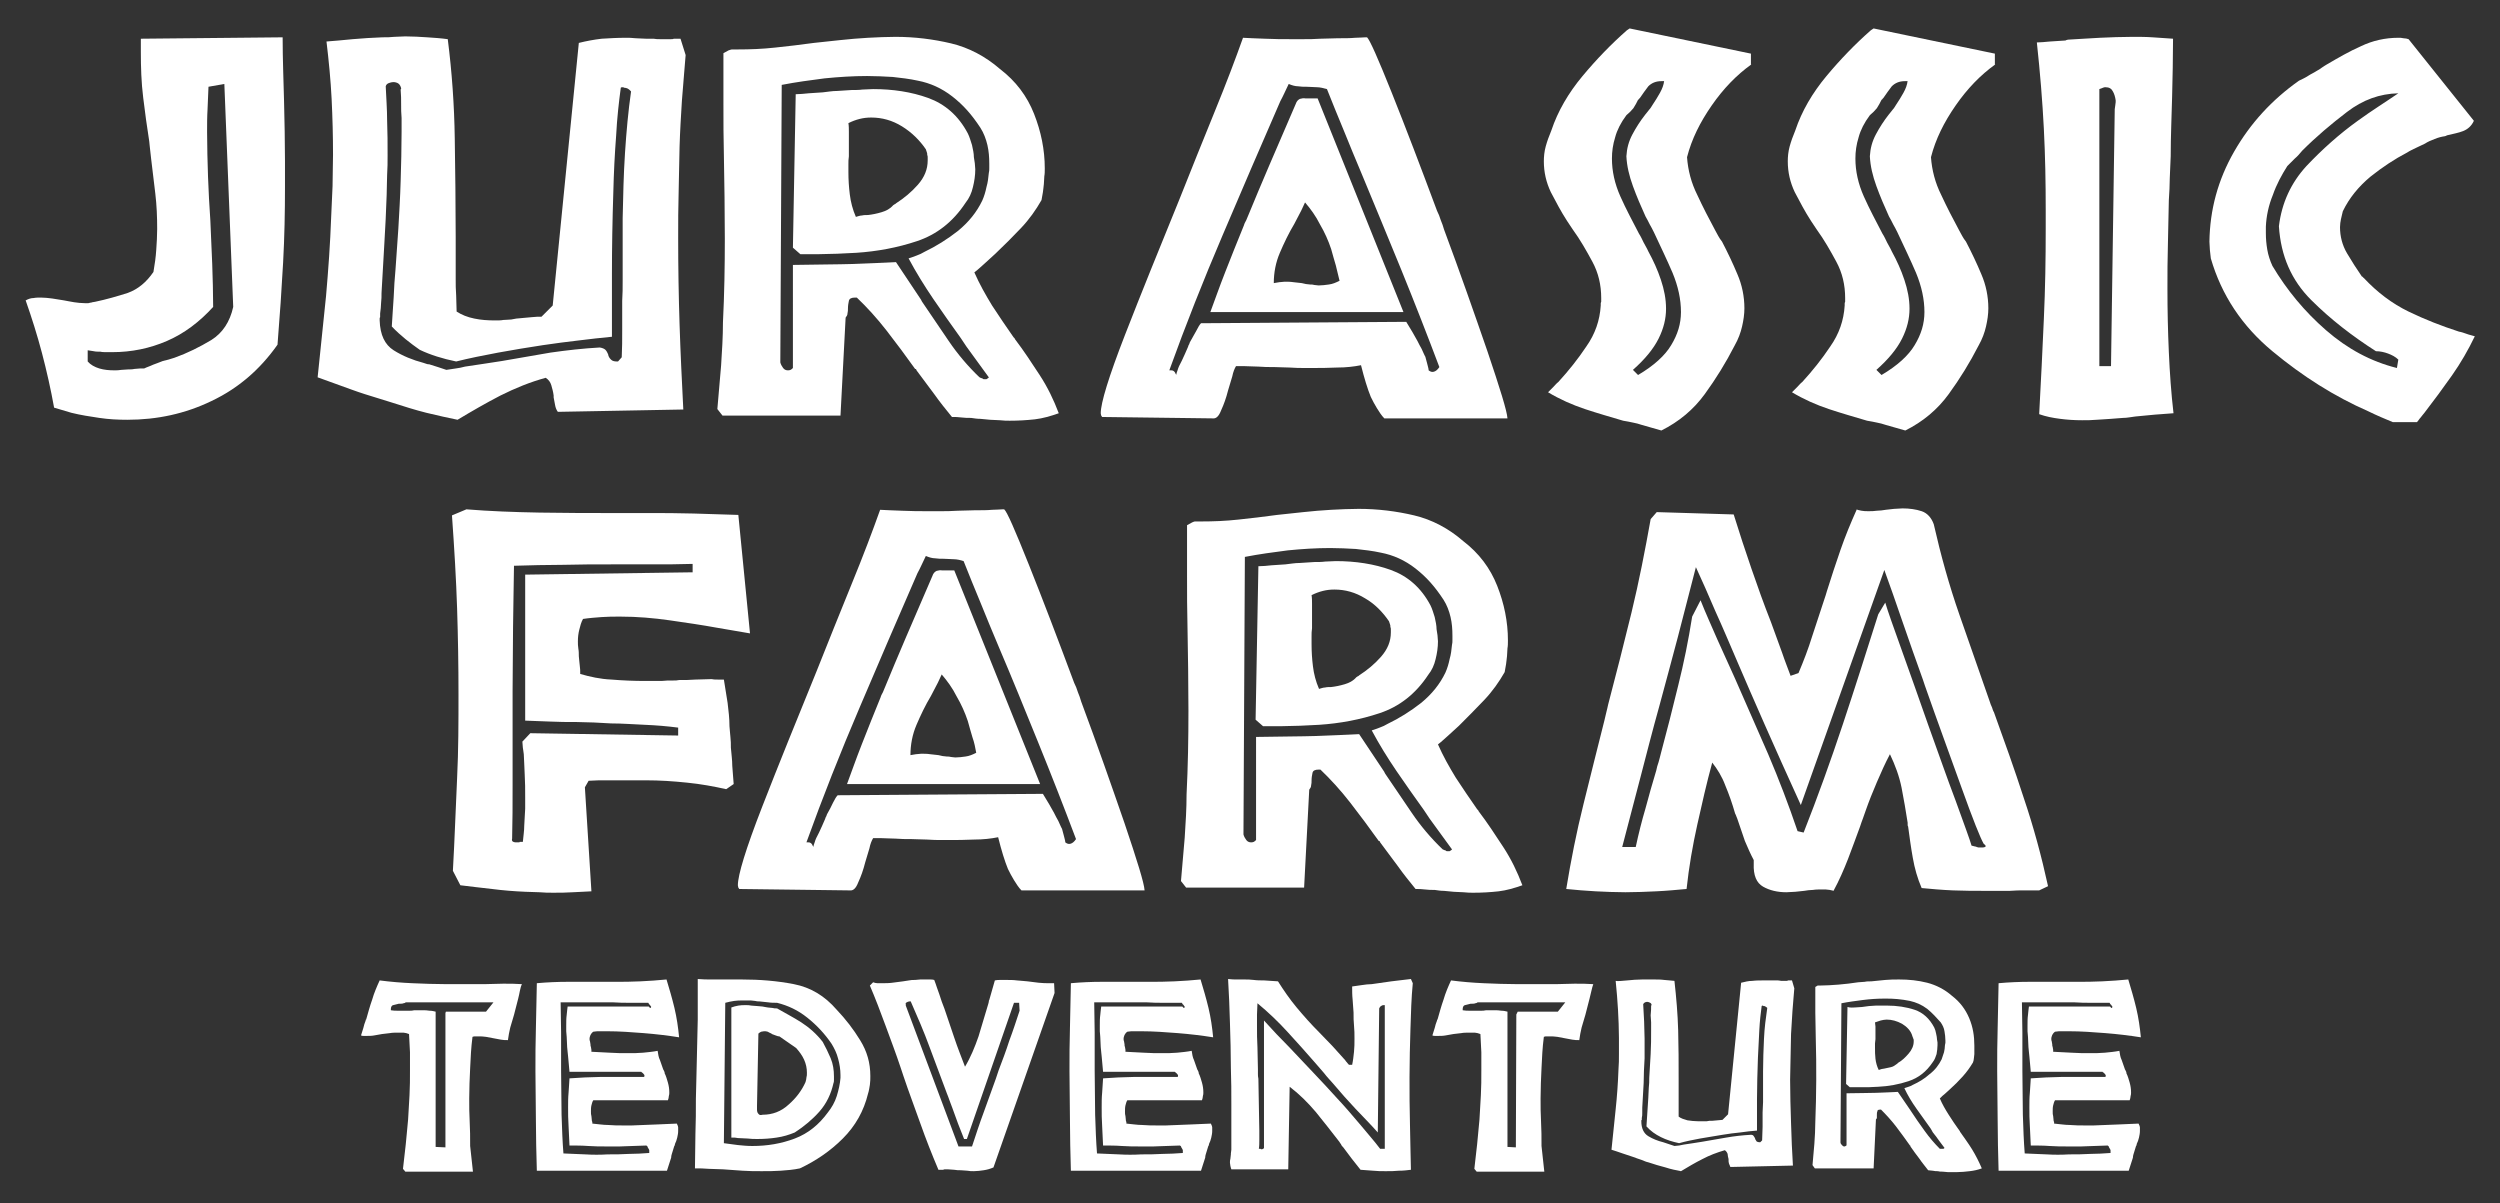
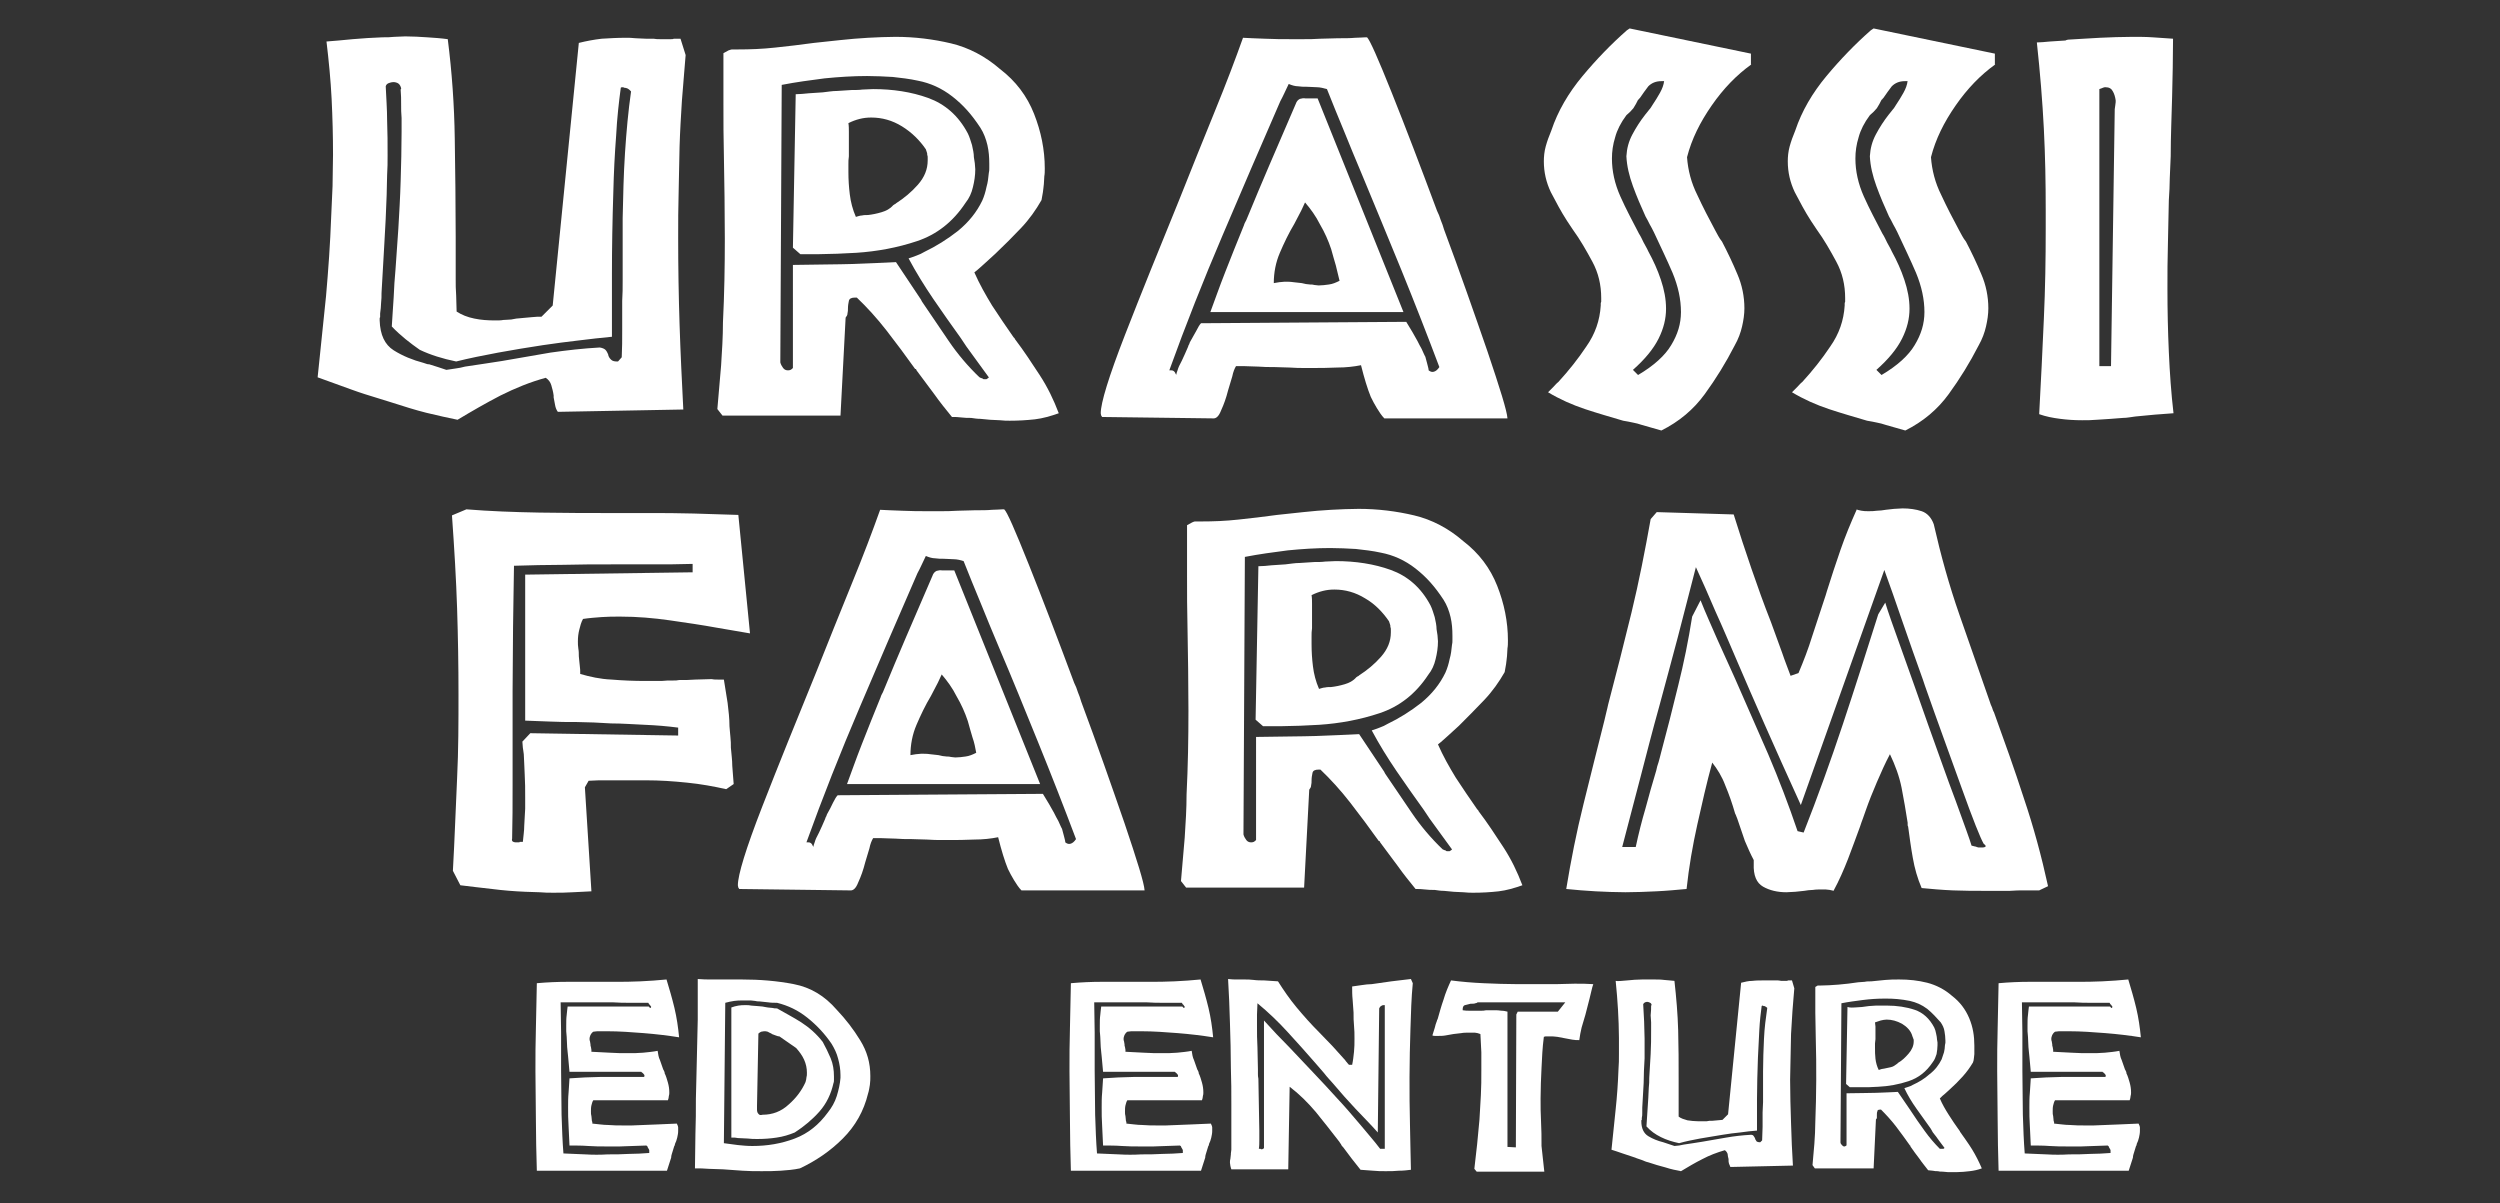
<svg xmlns="http://www.w3.org/2000/svg" version="1.1" id="Layer_1" x="0px" y="0px" viewBox="0 0 536 258" style="enable-background:new 0 0 536 258;" xml:space="preserve">
  <rect x="0" y="0" width="536" height="258" fill="#333333" stroke="none" />
  <style type="text/css">
	.st0{fill:#FFFFFF;}
</style>
  <g>
    <g>
-       <path class="st0" d="M60.9,21.7c0.1,4.4,0.2,8.6,0.2,12.8c0,0.9,0,1.9,0,2.8c0,0.9,0,1.9,0,2.8c0,5.3-0.1,10.7-0.4,16.2    c-0.3,5.5-0.7,11.4-1.2,17.6c-3.8,5.4-8.5,9.4-14.2,12.1c-5.6,2.7-11.6,4-18,4c-2,0-4-0.1-6-0.4c-2-0.3-4-0.6-6-1.1l-3.7-1.1    C10.9,83.5,10,79.5,9,75.7c-1-3.8-2.2-7.6-3.5-11.3c0.6-0.3,1.1-0.5,1.7-0.5c0.5-0.1,1.1-0.1,1.6-0.1c0.8,0,1.6,0.1,2.4,0.2    c0.8,0.1,1.7,0.3,2.5,0.4c0.7,0.1,1.4,0.3,2.2,0.4c0.7,0.1,1.5,0.2,2.3,0.2c0.2,0,0.4,0,0.6,0c0.2,0,0.3,0,0.5-0.1    c0.1,0,0.3,0,0.5-0.1c0.2,0,0.4-0.1,0.6-0.1c2.4-0.5,4.8-1.2,7-1.9c2.2-0.8,4-2.3,5.5-4.5c0.3-1.7,0.5-3.2,0.6-4.7    c0.1-1.5,0.2-3,0.2-4.5c0-2.6-0.1-5.1-0.4-7.6c-0.3-2.5-0.6-5-0.9-7.5c-0.1-0.6-0.1-1.2-0.2-1.8c-0.1-0.6-0.1-1.2-0.2-1.9    c-0.5-3.1-0.9-6.2-1.3-9.4c-0.4-3.2-0.5-6.5-0.5-9.8c0-0.2,0-0.4,0-0.7c0-0.3,0-0.5,0-0.7c0-0.2,0-0.4,0-0.7c0-0.3,0-0.5,0-0.7    l30.4-0.3C60.6,12.8,60.8,17.4,60.9,21.7z M44.7,18.6c-0.1,1.6-0.1,3.2-0.2,4.8c-0.1,1.6-0.1,3.3-0.1,4.9c0,3.2,0.1,6.4,0.2,9.6    c0.1,3.1,0.3,6.3,0.5,9.4c0.1,3.1,0.3,6.2,0.4,9.3c0.1,3.1,0.2,6.2,0.2,9.2c-2.9,3.2-6.2,5.7-9.9,7.3c-3.7,1.6-7.6,2.4-11.7,2.4    c-0.4,0-0.9,0-1.3,0c-0.4,0-0.9,0-1.3-0.1c-0.5,0-1,0-1.4-0.1c-0.4-0.1-0.9-0.1-1.3-0.2v2.4c0.6,0.7,1.5,1.2,2.5,1.5    c1,0.3,2.1,0.4,3.2,0.4c0.5,0,1,0,1.5-0.1c0.5,0,1-0.1,1.5-0.1c0.4,0,0.9,0,1.3-0.1c0.4,0,0.8-0.1,1.2-0.1c0.1,0,0.3,0,0.5,0    c0.2,0,0.3,0,0.4,0c0.6-0.3,1.3-0.5,1.9-0.8c0.6-0.2,1.3-0.5,2.1-0.8c0.4-0.1,0.8-0.2,1.2-0.3c0.4-0.1,0.9-0.3,1.3-0.4    c2.8-1,5.4-2.3,7.9-3.8c2.4-1.5,4-3.9,4.7-7.1L48.1,18L44.7,18.6z" />
      <path class="st0" d="M75.6,8.4c2.1-0.2,4.2-0.3,6.4-0.4c0.9,0,1.7,0,2.5-0.1c0.8,0,1.6-0.1,2.4-0.1c1.6,0,3.1,0.1,4.7,0.2    c1.5,0.1,3,0.2,4.4,0.4c0.9,7.1,1.4,14.2,1.5,21.3c0.1,7.1,0.2,14.1,0.2,21c0,0.4,0,0.8,0,1.2c0,0.4,0,0.8,0,1.1    c0,1.2,0,2.3,0,3.5c0,1.2,0,2.3,0,3.3c0,1.2,0,2.3,0.1,3.5c0,1.2,0.1,2.3,0.1,3.5c1.1,0.7,2.3,1.2,3.8,1.5    c1.4,0.3,2.9,0.4,4.5,0.4c0.6,0,1.2,0,1.7-0.1c0.6,0,1.2-0.1,1.7-0.1c0.4-0.1,0.7-0.1,1.1-0.2c0.4,0,0.8-0.1,1.1-0.1    c0.7-0.1,1.5-0.1,2.2-0.2c0.8-0.1,1.5-0.1,2.1-0.1l2.4-2.4l5.6-56.3c1.6-0.4,3.2-0.7,4.9-0.9c1.7-0.1,3.3-0.2,5.1-0.2    c0.7,0,1.4,0,2.2,0.1c0.7,0,1.4,0.1,2.2,0.1c0.3,0,0.5,0,0.8,0s0.5,0,0.8,0c0.5,0.1,1,0.1,1.5,0.1c0.5,0,1,0,1.5,0    c0.2,0,0.4,0,0.7,0c0.3,0,0.5,0,0.7-0.1c0.2,0,0.4,0,0.7,0c0.3,0,0.5,0,0.7,0l1.1,3.5c-0.3,3.2-0.5,6.5-0.8,9.8    c-0.2,3.3-0.4,6.5-0.5,9.8c-0.1,3.2-0.1,6.5-0.2,9.8c-0.1,3.3-0.1,6.5-0.1,9.8c0,6.2,0.1,12.4,0.3,18.6c0.2,6.2,0.5,12.3,0.8,18.2    l-26.9,0.5c-0.3-0.4-0.5-0.9-0.6-1.5c-0.1-0.5-0.2-1.1-0.3-1.6c0-0.1,0-0.1,0-0.2c0-0.1,0-0.1,0-0.2c-0.1-0.8-0.3-1.5-0.5-2.2    c-0.2-0.7-0.6-1.2-1.2-1.6c-3.3,0.9-6.5,2.2-9.7,3.8c-3.1,1.6-6.2,3.4-9.2,5.2c-2-0.4-4.2-0.9-6.7-1.5c-2.4-0.6-4.9-1.4-7.4-2.2    c-0.9-0.3-1.9-0.6-2.9-0.9c-1-0.3-1.9-0.6-2.9-0.9c-1.9-0.6-3.7-1.3-5.4-1.9c-1.7-0.6-3.3-1.2-4.7-1.7c0.6-5.9,1.2-11.7,1.8-17.4    c0.5-5.7,0.9-11.3,1.1-16.9c0.1-2.2,0.2-4.5,0.3-6.7c0-2.3,0.1-4.5,0.1-6.7c0-4-0.1-7.9-0.3-12c-0.2-4-0.6-8.1-1.1-12.3    C71.5,8.8,73.5,8.6,75.6,8.4z M85.9,19.2c0,0,0-0.1,0.1-0.1c0-0.1,0-0.1,0-0.2c-0.1-0.4-0.3-0.8-0.6-1s-0.7-0.3-1.1-0.3    c-0.3,0-0.6,0.1-0.9,0.2s-0.6,0.3-0.7,0.7c0.1,2.4,0.3,4.9,0.3,7.4c0.1,2.5,0.1,4.9,0.1,7.4c0,1.4,0,2.8-0.1,4.2    c0,1.4-0.1,2.8-0.1,4.3c-0.1,3.5-0.3,7-0.5,10.5c-0.2,3.5-0.4,7-0.6,10.5c0,0.7,0,1.4-0.1,2.2c0,0.7-0.1,1.4-0.2,2.2    c0,0.1,0,0.3,0,0.4c0,0.1,0,0.2,0,0.4c-0.1,0.1-0.1,0.2-0.1,0.3s0,0.2,0,0.4c0.1,3.1,1.1,5.2,3,6.4c1.9,1.2,4.1,2.1,6.4,2.7    c0.2,0.1,0.4,0.1,0.6,0.2c0.2,0.1,0.4,0.1,0.6,0.1c0.6,0.2,1.3,0.4,1.9,0.6c0.6,0.2,1.2,0.4,1.8,0.6c0.6-0.1,1.3-0.2,2-0.3    c0.7-0.1,1.3-0.2,2-0.4c1.4-0.2,2.7-0.4,4-0.6c1.3-0.2,2.6-0.4,3.9-0.6c3.5-0.6,6.9-1.2,10.4-1.8c3.5-0.5,7-0.9,10.6-1.1    c0.6,0.1,1,0.3,1.2,0.5c0.3,0.3,0.4,0.6,0.6,1v0.1c0.1,0.4,0.3,0.7,0.6,1c0.3,0.3,0.7,0.4,1.3,0.4c0.1,0,0.1,0,0.2,0l0.8-0.9    c0.1-1.9,0.1-3.8,0.1-5.8c0-2,0-4.1,0-6.3c0.1-1.4,0.1-2.9,0.1-4.3c0-1.4,0-2.9,0-4.4c0-1.5,0-3,0-4.5c0-1.5,0-3,0-4.5    c0.1-4.7,0.2-9.4,0.5-14c0.3-4.6,0.7-9,1.3-13.2c-0.1-0.1-0.1-0.1-0.2-0.2c-0.1-0.1-0.3-0.3-0.5-0.4c-0.2-0.1-0.5-0.2-0.8-0.2    c-0.1-0.1-0.2-0.1-0.3-0.1c-0.1,0-0.3,0-0.4,0.1c-0.4,3-0.8,6.4-1,10.3c-0.3,3.9-0.5,7.9-0.6,12c-0.2,6.2-0.3,12.1-0.3,17.6    c0,5.6,0,9.5,0,11.7c0,0.6,0,1.2,0,1.8c-2.3,0.2-4.7,0.5-7.2,0.8c-2.5,0.3-5,0.6-7.6,1c-3.2,0.5-6.4,1-9.6,1.6    c-3.2,0.6-6.2,1.2-9,1.9c-2.9-0.6-5.5-1.4-7.8-2.5C88,73.6,85.9,72,84,70c0.1-2.1,0.3-4.2,0.4-6.2c0.1-2.1,0.2-4.1,0.4-6.1    c0.1-1.4,0.2-2.9,0.3-4.3c0.1-1.4,0.2-2.8,0.3-4.3c0.2-3.4,0.4-6.8,0.5-10.3c0.1-3.5,0.2-6.9,0.2-10.5c0-0.5,0-1,0-1.5    c0-0.5,0-1,0-1.5c-0.1-1-0.1-2-0.1-3c0-1,0-2-0.1-3C85.9,19.3,85.9,19.3,85.9,19.2z" />
      <path class="st0" d="M157,10.6c0.1,0,0.3,0,0.4,0c0.1,0,0.3,0,0.4,0c0.1,0,0.3,0,0.4,0c2.6,0,5.3-0.1,8-0.4c2.7-0.3,5.5-0.6,8.3-1    c0.9-0.1,1.9-0.2,2.8-0.3c0.9-0.1,1.8-0.2,2.8-0.3c2-0.2,4-0.4,6-0.5c2-0.1,4-0.2,5.9-0.2c4.1,0,8.1,0.5,11.9,1.4    c3.8,0.9,7.4,2.8,10.5,5.5c3.4,2.6,5.8,5.8,7.3,9.6s2.3,7.7,2.3,11.7c0,0.6,0,1.2-0.1,1.7c0,0.6-0.1,1.2-0.1,1.7    c-0.1,0.6-0.1,1.2-0.2,1.7c-0.1,0.6-0.2,1.2-0.3,1.7c-1.2,2.1-2.6,4.1-4.4,6c-1.8,1.9-3.6,3.7-5.5,5.5c-0.8,0.7-1.5,1.4-2.3,2.1    c-0.7,0.6-1.4,1.3-2.2,1.9c1.1,2.5,2.4,4.8,3.8,7.1c1.5,2.3,3,4.5,4.6,6.8c0.1,0.1,0.1,0.1,0.2,0.2c0,0,0.1,0.1,0.1,0.2    c1.9,2.5,3.6,5.1,5.3,7.7c1.7,2.6,3,5.3,4.1,8.2c-1.7,0.6-3.4,1.1-5.1,1.3c-1.8,0.2-3.6,0.3-5.4,0.3c-0.6,0-1.3,0-2.1-0.1    c-0.7,0-1.4-0.1-2.1-0.1c-0.7-0.1-1.4-0.1-2.1-0.2c-0.7,0-1.3-0.1-2-0.2c-0.7,0-1.4,0-2.1-0.1c-0.7-0.1-1.3-0.1-2-0.1    c-1.3-1.6-2.6-3.2-3.8-4.9c-1.3-1.7-2.5-3.4-3.8-5.1c0-0.1,0-0.1-0.1-0.2c0-0.1-0.1-0.1-0.2-0.1c-2-2.8-4-5.5-6.1-8.2    c-2.1-2.7-4.2-5-6.4-7.1c-0.1,0-0.1,0-0.2,0c-0.1,0-0.1,0-0.2,0c-0.7,0-1.2,0.2-1.3,0.7c-0.1,0.5-0.2,1-0.2,1.6    c0,0.4,0,0.7-0.1,1.1c0,0.4-0.2,0.6-0.4,0.9l-1.1,21h-25.3l-1.1-1.4c0.3-3.1,0.5-6.2,0.8-9.3c0.2-3.1,0.4-6.2,0.4-9.3    c0.3-6,0.4-12,0.4-17.9c0-6-0.1-11.9-0.2-17.8c-0.1-3.7-0.1-7.5-0.1-11.1s0-7.3,0-10.9l1.1-0.6C156.7,10.6,156.9,10.6,157,10.6z     M204.2,20.7c-2.3-1.8-4.8-2.9-7.4-3.4c-1.8-0.4-3.6-0.6-5.4-0.8c-1.8-0.1-3.6-0.2-5.5-0.2c-3,0-6.1,0.2-9.1,0.5    c-3.1,0.4-6.1,0.8-9.2,1.4l-0.3,59.4v0.1c0.1,0.4,0.3,0.8,0.6,1.2c0.3,0.4,0.7,0.5,1,0.5c0.2,0,0.4,0,0.6-0.1    c0.2-0.1,0.3-0.2,0.5-0.4V56.8c5.3-0.1,9.6-0.1,12.8-0.2c1.7-0.1,3.4-0.1,5-0.2c1.6-0.1,3-0.1,4.3-0.2c0.9,1.3,1.7,2.6,2.6,3.9    c0.9,1.3,1.7,2.6,2.6,3.9c0.1,0.1,0.1,0.2,0.2,0.3c0,0.1,0.1,0.2,0.2,0.4c1.9,2.8,3.8,5.6,5.7,8.4c1.9,2.8,4.1,5.4,6.6,7.8    c0.1,0,0.1,0,0.2,0.1c0.1,0,0.2,0.1,0.3,0.1c0.1,0,0.1,0,0.2,0.1c0,0,0.1,0.1,0.2,0.1c0.1,0,0.1,0,0.2,0c0,0,0.1,0,0.2,0    c0.1,0,0.1,0,0.2,0c0.1-0.1,0.2-0.1,0.3-0.2c0.1-0.1,0.2-0.1,0.2-0.2c-0.8-1.1-1.6-2.2-2.4-3.3c-0.8-1.1-1.6-2.2-2.4-3.3    c-0.2-0.3-0.4-0.6-0.6-0.9c-0.2-0.3-0.4-0.6-0.6-0.9c-2-2.8-4-5.6-5.9-8.4c-1.9-2.8-3.7-5.7-5.3-8.7c0.6-0.2,1.2-0.4,1.7-0.6    c0.6-0.2,1.2-0.5,1.7-0.8c2.5-1.2,4.9-2.7,7.2-4.5c2.3-1.9,4-4,5.2-6.5c0.4-0.9,0.7-1.9,0.9-2.9c0.3-1,0.4-2,0.5-3    c0.1-0.4,0.1-0.7,0.1-1c0-0.3,0-0.7,0-1c0-1.4-0.1-2.7-0.4-4c-0.3-1.3-0.8-2.6-1.5-3.7C208.3,24.5,206.5,22.5,204.2,20.7z     M173.4,20c1-0.1,2-0.1,3-0.2c1-0.1,2-0.3,3.1-0.3c1-0.1,2.1-0.1,3.1-0.2c0.8,0,1.6,0,2.3-0.1c0.8,0,1.5-0.1,2.3-0.1    c4.2,0,8.2,0.6,11.8,1.9c3.6,1.3,6.5,3.8,8.5,7.6c0.4,0.8,0.6,1.6,0.9,2.5c0.2,0.9,0.4,1.8,0.4,2.6c0.1,0.4,0.1,0.9,0.2,1.3    c0,0.4,0.1,0.9,0.1,1.3c0,1.3-0.2,2.6-0.5,3.8c-0.3,1.3-0.8,2.4-1.6,3.4c-2.7,4.1-6.2,6.8-10.4,8.2c-4.2,1.4-8.5,2.2-13,2.5    c-1.4,0.1-2.7,0.1-4.1,0.2c-1.4,0-2.7,0.1-4.1,0.1c-0.1,0-0.2,0-0.3,0c-0.1,0-0.2,0-0.4,0c-0.3,0-0.6,0-0.8,0c-0.3,0-0.5,0-0.7,0    c-0.3,0-0.6,0-0.8,0c-0.3,0-0.5,0-0.8,0l-1.6-1.4l0.6-32.9C171.4,20.2,172.4,20.1,173.4,20z M193.4,27.1c-2.1-1.3-4.3-1.9-6.6-1.9    c-0.9,0-1.7,0.1-2.5,0.3c-0.8,0.2-1.6,0.5-2.4,0.9c0.1,0.6,0.1,1.3,0.1,1.9c0,0.6,0,1.2,0,1.8c0,0.6,0,1.2,0,1.7    c0,0.6,0,1.2,0,1.7c-0.1,0.6-0.1,1.2-0.1,1.7c0,0.6,0,1.2,0,1.7c0,1.6,0.1,3.2,0.3,4.8c0.2,1.6,0.6,3.2,1.3,4.8    c0.4-0.1,0.9-0.3,1.3-0.3c0.4-0.1,0.9-0.1,1.3-0.1c0.9-0.1,1.9-0.3,2.9-0.6c1-0.3,1.8-0.7,2.5-1.5c0.1-0.1,0.2-0.1,0.3-0.2    c0.1,0,0.2-0.1,0.3-0.2c1.7-1.1,3.3-2.4,4.7-4c1.4-1.6,2.1-3.3,2.1-5.2c0-0.2,0-0.4,0-0.6c0-0.2,0-0.4-0.1-0.6    c0-0.2,0-0.4-0.1-0.6c-0.1-0.2-0.1-0.4-0.2-0.6C197.2,30.1,195.5,28.4,193.4,27.1z" />
      <path class="st0" d="M298.4,19.9c3,7.5,6.2,15.9,9.7,25.3c0.3,0.6,0.6,1.3,0.8,2c0.3,0.7,0.5,1.3,0.7,2c3.5,9.4,6.5,18,9.3,26.1    c2.7,8,4.2,12.8,4.3,14.4h-26.4c-0.6-0.6-1.1-1.4-1.6-2.2c-0.5-0.8-0.9-1.6-1.3-2.4c-0.7-1.7-1.4-4-2.1-6.8    c-1.5,0.3-3.2,0.5-5.1,0.5c-1.9,0.1-3.9,0.1-5.9,0.1c-0.1,0-0.3,0-0.4,0s-0.3,0-0.4,0c-1.2,0-2.3,0-3.5-0.1    c-1.2,0-2.3-0.1-3.3-0.1c-1.2,0-2.3,0-3.4-0.1c-1.1,0-2.1-0.1-3-0.1c-0.3,0-0.6,0-0.9,0c-0.3,0-0.6,0-0.9,0    c-0.3,0.5-0.6,1.2-0.8,2.2c-0.3,1-0.6,2-0.9,3c-0.4,1.6-0.9,3-1.5,4.3c-0.5,1.3-1.1,1.8-1.8,1.7l-23.7-0.3    c-0.1-0.1-0.1-0.2-0.2-0.3c0-0.1-0.1-0.3-0.1-0.5c0-2.2,1.7-7.8,5.2-16.8c3.5-9,7.4-18.6,11.6-28.9c2.6-6.5,5.1-12.8,7.6-18.9    c2.5-6.1,4.5-11.4,6.1-15.9c1.2,0.1,2.8,0.1,4.7,0.2c1.9,0.1,3.9,0.1,6.1,0.1c0.3,0,0.6,0,0.9,0c0.3,0,0.6,0,0.9,0    c1.4,0,2.7,0,4-0.1c1.3,0,2.6-0.1,3.7-0.1c1.4,0,2.7,0,3.7-0.1c1,0,1.7-0.1,2.2-0.1c0.1,0,0.3,0,0.4,0    C293.7,8.6,295.4,12.4,298.4,19.9z M282.3,18.7c-0.7,0-1.4-0.1-2.2-0.1c-0.6,0-1.2,0-1.8-0.1c-0.6,0-1.3-0.2-2-0.5    c-0.3,0.6-0.6,1.3-0.9,1.9c-0.3,0.6-0.6,1.3-0.9,1.8c-4.2,9.6-8.3,19.2-12.4,28.8s-7.9,19.2-11.4,28.9c0.1,0,0.1,0,0.2,0    c0.1,0,0.1,0,0.2,0c0.3,0,0.5,0.1,0.6,0.2s0.2,0.2,0.3,0.4c0,0.1,0,0.1,0.1,0.2c0,0.1,0.1,0.1,0.1,0.2c0,0.1,0,0,0-0.1    c0-0.1,0.1-0.5,0.3-1c0.1-0.4,0.4-1.1,0.9-2c0.4-0.9,0.9-1.9,1.3-2.9c0.1-0.2,0.1-0.4,0.2-0.5c0.1-0.1,0.1-0.3,0.2-0.5    c0.5-0.9,1-1.8,1.4-2.5c0.4-0.8,0.7-1.3,1-1.6l44-0.3c1,1.6,1.8,3,2.4,4.1c0.3,0.6,0.6,1.2,0.9,1.7c0.3,0.6,0.5,1.2,0.8,1.7    c0.1,0.5,0.3,1,0.4,1.5c0.1,0.5,0.3,1,0.3,1.4c0.4,0.3,0.7,0.4,1.1,0.3c0.4-0.1,0.8-0.4,1.2-1c-2.6-6.9-5.3-13.8-8.1-20.7    c-2.8-6.9-5.7-13.8-8.5-20.6c-1.3-3.1-2.6-6.2-3.8-9.2c-1.3-3.1-2.5-6.1-3.7-9.1C283.8,18.9,283,18.7,282.3,18.7z M300.9,66.9    h-41.4c0.9-2.4,1.9-5.3,3.2-8.6c1.3-3.3,2.6-6.6,4-10c0.1-0.4,0.3-0.7,0.5-1.1c0.2-0.4,0.3-0.8,0.5-1.2c2.5-6.1,5.9-14,10.1-23.7    c0.2-0.6,0.5-0.9,0.9-1.1c0.4-0.1,0.8-0.2,1.2-0.1c0.1,0,0.3,0,0.4,0c0.1,0,0.2,0,0.3,0c0.2,0,0.4,0,0.6,0c0.2,0,0.4,0,0.6,0    c0.1,0,0.3,0,0.4,0c0.1,0,0.2,0,0.3,0L300.9,66.9z M286.4,56.9c-0.3-1.1-0.7-2.3-1-3.5c-0.6-1.8-1.4-3.6-2.4-5.3    c-0.9-1.8-2-3.3-3.2-4.7c-0.4,0.8-0.7,1.6-1.1,2.3c-0.4,0.8-0.8,1.5-1.2,2.3c-1.2,2-2.2,4.1-3.1,6.2c-0.9,2.1-1.3,4.3-1.3,6.5    c0.4-0.1,0.8-0.1,1.2-0.2c0.4,0,0.8-0.1,1.1-0.1c0.6,0,1.3,0,1.9,0.1c0.6,0.1,1.2,0.1,1.8,0.2c0.3,0.1,0.6,0.1,0.9,0.2    c0.3,0,0.6,0.1,0.9,0.1s0.6,0,0.9,0.1c0.3,0,0.6,0.1,0.9,0.1c0.7,0,1.5-0.1,2.2-0.2c0.8-0.1,1.5-0.4,2.3-0.8    C286.9,59.1,286.7,58,286.4,56.9z" />
      <path class="st0" d="M375.5,13.8c-3.2,2.3-6,5.2-8.5,8.8c-2.5,3.6-4.3,7.2-5.3,11.1c0.2,2.8,0.9,5.5,2.2,8.1    c1.2,2.6,2.5,5.1,3.9,7.7c0.2,0.4,0.4,0.7,0.6,1.1c0.2,0.4,0.5,0.8,0.8,1.2c1.2,2.3,2.3,4.6,3.3,7c1,2.3,1.5,4.8,1.5,7.3    c0,1.3-0.2,2.6-0.5,3.9c-0.3,1.3-0.8,2.7-1.6,4.1c-1.9,3.7-4,7.1-6.4,10.4c-2.4,3.3-5.5,5.9-9.3,7.8c-0.7-0.2-1.4-0.4-2.1-0.6    c-0.7-0.2-1.4-0.4-2.1-0.6c-0.6-0.2-1.3-0.4-1.9-0.5c-0.6-0.1-1.3-0.3-2.1-0.4c-2.7-0.8-5.5-1.6-8.2-2.5c-2.7-0.9-5.4-2.1-7.9-3.6    c0.4-0.4,0.7-0.7,1.1-1.1c0.4-0.4,0.7-0.8,1.1-1.1c2.2-2.4,4.2-4.9,6-7.6c1.9-2.7,2.9-5.6,3.1-8.8c0-0.1,0-0.3,0-0.4    c0-0.1,0-0.2,0.1-0.4c0-0.1,0-0.3,0-0.4c0-0.1,0-0.2,0-0.4c0-2.8-0.6-5.4-1.9-7.8s-2.6-4.7-4.2-6.9c-0.2-0.3-0.4-0.6-0.6-0.9    c-0.2-0.3-0.4-0.6-0.6-0.9c-1.3-2-2.4-4.1-3.5-6.2c-1-2.1-1.5-4.3-1.5-6.6c0-1,0.1-2.1,0.4-3.2c0.3-1.1,0.7-2.2,1.2-3.4    c1.4-4.2,3.7-8.1,6.7-11.7c3-3.6,6.2-6.9,9.5-9.8c0.1-0.1,0.2-0.1,0.3-0.2c0.1-0.1,0.2-0.1,0.3-0.2l26,5.4V13.8z M356.6,17.4    c-0.1,0-0.1,0-0.2,0c-0.1,0-0.1,0-0.2,0c-1.2,0-2.1,0.4-2.8,1.1c-0.6,0.8-1.2,1.6-1.8,2.5c-0.1,0.1-0.1,0.1-0.2,0.2    c0,0.1-0.1,0.1-0.2,0.2c-0.3,0.6-0.6,1.2-1,1.8c-0.4,0.5-0.9,1-1.5,1.5c-1.2,1.6-2,3.2-2.4,4.7c-0.5,1.6-0.7,3.1-0.7,4.6    c0,2.7,0.6,5.4,1.8,8.1c1.2,2.7,2.6,5.3,4,8c0.4,0.6,0.7,1.3,1,1.9c0.3,0.6,0.7,1.2,1,1.9c1.1,2,2,4,2.7,6.1    c0.7,2.1,1.1,4.1,1.1,6.2c0,2.1-0.5,4.2-1.6,6.4c-1.1,2.2-2.9,4.4-5.5,6.7l1.1,1.1c3.4-2,5.8-4.2,7.1-6.4c1.4-2.3,2.1-4.6,2.1-7.1    c0-2.7-0.6-5.5-1.8-8.4c-1.2-2.8-2.6-5.7-4-8.7c-0.3-0.6-0.6-1.2-0.9-1.7c-0.3-0.6-0.6-1.2-0.9-1.7c-1-2.2-1.9-4.3-2.7-6.5    c-0.8-2.2-1.3-4.3-1.4-6.4c0.1-1.7,0.5-3.2,1.3-4.7c0.8-1.5,1.7-2.9,2.8-4.3c0.3-0.4,0.6-0.7,0.8-1c0.3-0.3,0.5-0.7,0.7-1    c0.6-0.9,1.1-1.7,1.6-2.6c0.5-0.9,0.8-1.7,0.9-2.6C356.8,17.4,356.7,17.4,356.6,17.4z" />
      <path class="st0" d="M427.8,13.8c-3.2,2.3-6,5.2-8.5,8.8c-2.5,3.6-4.3,7.2-5.3,11.1c0.2,2.8,0.9,5.5,2.2,8.1    c1.2,2.6,2.5,5.1,3.9,7.7c0.2,0.4,0.4,0.7,0.6,1.1c0.2,0.4,0.5,0.8,0.8,1.2c1.2,2.3,2.3,4.6,3.3,7c1,2.3,1.5,4.8,1.5,7.3    c0,1.3-0.2,2.6-0.5,3.9c-0.3,1.3-0.8,2.7-1.6,4.1c-1.9,3.7-4,7.1-6.4,10.4c-2.4,3.3-5.5,5.9-9.3,7.8c-0.7-0.2-1.4-0.4-2.1-0.6    c-0.7-0.2-1.4-0.4-2.1-0.6c-0.6-0.2-1.3-0.4-1.9-0.5c-0.6-0.1-1.3-0.3-2.1-0.4c-2.7-0.8-5.5-1.6-8.2-2.5c-2.7-0.9-5.4-2.1-7.9-3.6    c0.4-0.4,0.7-0.7,1.1-1.1c0.4-0.4,0.7-0.8,1.1-1.1c2.2-2.4,4.2-4.9,6-7.6c1.9-2.7,2.9-5.6,3.1-8.8c0-0.1,0-0.3,0-0.4    c0-0.1,0-0.2,0.1-0.4c0-0.1,0-0.3,0-0.4c0-0.1,0-0.2,0-0.4c0-2.8-0.6-5.4-1.9-7.8s-2.6-4.7-4.2-6.9c-0.2-0.3-0.4-0.6-0.6-0.9    c-0.2-0.3-0.4-0.6-0.6-0.9c-1.3-2-2.4-4.1-3.5-6.2c-1-2.1-1.5-4.3-1.5-6.6c0-1,0.1-2.1,0.4-3.2c0.3-1.1,0.7-2.2,1.2-3.4    c1.4-4.2,3.7-8.1,6.7-11.7c3-3.6,6.2-6.9,9.5-9.8c0.1-0.1,0.2-0.1,0.3-0.2c0.1-0.1,0.2-0.1,0.3-0.2l26,5.4V13.8z M408.8,17.4    c-0.1,0-0.1,0-0.2,0c-0.1,0-0.1,0-0.2,0c-1.2,0-2.1,0.4-2.8,1.1c-0.6,0.8-1.2,1.6-1.8,2.5c-0.1,0.1-0.1,0.1-0.2,0.2    c0,0.1-0.1,0.1-0.2,0.2c-0.3,0.6-0.6,1.2-1,1.8c-0.4,0.5-0.9,1-1.5,1.5c-1.2,1.6-2,3.2-2.4,4.7c-0.5,1.6-0.7,3.1-0.7,4.6    c0,2.7,0.6,5.4,1.8,8.1c1.2,2.7,2.6,5.3,4,8c0.4,0.6,0.7,1.3,1,1.9c0.3,0.6,0.7,1.2,1,1.9c1.1,2,2,4,2.7,6.1    c0.7,2.1,1.1,4.1,1.1,6.2c0,2.1-0.5,4.2-1.6,6.4c-1.1,2.2-2.9,4.4-5.5,6.7l1.1,1.1c3.4-2,5.8-4.2,7.1-6.4c1.4-2.3,2.1-4.6,2.1-7.1    c0-2.7-0.6-5.5-1.8-8.4c-1.2-2.8-2.6-5.7-4-8.7c-0.3-0.6-0.6-1.2-0.9-1.7c-0.3-0.6-0.6-1.2-0.9-1.7c-1-2.2-1.9-4.3-2.7-6.5    c-0.8-2.2-1.3-4.3-1.4-6.4c0.1-1.7,0.5-3.2,1.3-4.7c0.8-1.5,1.7-2.9,2.8-4.3c0.3-0.4,0.6-0.7,0.8-1c0.3-0.3,0.5-0.7,0.7-1    c0.6-0.9,1.1-1.7,1.6-2.6c0.5-0.9,0.8-1.7,0.9-2.6C409,17.4,408.9,17.4,408.8,17.4z" />
      <path class="st0" d="M439.5,8.9c1-0.1,2.1-0.1,3.1-0.2c0.1,0,0.3,0,0.4-0.1c0.1,0,0.2-0.1,0.4-0.1c2.2-0.1,4.5-0.3,6.8-0.4    c2.3-0.1,4.6-0.2,7-0.2c1.4,0,2.9,0,4.3,0.1c1.4,0.1,2.9,0.2,4.4,0.3c0,4.1-0.1,8.3-0.2,12.5c-0.1,4.2-0.3,8.4-0.3,12.7    c-0.1,1.6-0.1,3.1-0.2,4.7c0,1.5-0.1,3.1-0.2,4.7c-0.1,3.2-0.1,6.3-0.2,9.5c-0.1,3.2-0.1,6.3-0.1,9.5c0,4.6,0.1,9.1,0.3,13.6    c0.2,4.5,0.5,8.8,1,13.1c-1.3,0.1-2.6,0.2-4,0.3c-1.4,0.1-2.8,0.3-4.2,0.4c-0.9,0.1-1.7,0.3-2.6,0.3c-0.9,0.1-1.8,0.1-2.6,0.2    c-1,0.1-2,0.1-3.1,0.2c-1,0.1-2.1,0.1-3.1,0.1c-1.6,0-3.2-0.1-4.7-0.3c-1.6-0.2-3.1-0.5-4.5-1c0.4-7.1,0.7-13.9,1-20.4    c0.3-6.5,0.4-12.9,0.4-19.3c0-0.7,0-1.4,0-2.1c0-0.7,0-1.4,0-2.1c0-5.7-0.1-11.5-0.4-17.3c-0.3-5.9-0.8-12-1.5-18.5    C437.4,9.1,438.4,9,439.5,8.9z M453.5,22.7c0-0.3,0.1-0.5,0.1-0.8c0-0.1,0-0.1,0-0.2c0,0,0-0.1,0-0.2c-0.1-0.7-0.3-1.4-0.6-1.9    c-0.3-0.6-0.8-0.9-1.6-0.9c-0.1,0-0.3,0-0.5,0.1c-0.2,0.1-0.5,0.2-0.8,0.3v59.4h2.5l0.8-55.1C453.4,23.2,453.5,22.9,453.5,22.7z" />
-       <path class="st0" d="M530.4,25.9c-0.5,1.1-1.3,1.8-2.3,2.2c-1,0.4-2.2,0.6-3.4,0.9c-0.1,0-0.1,0-0.2,0.1c-0.1,0-0.2,0.1-0.3,0.1    c-0.7,0.1-1.5,0.3-2.2,0.6c-0.8,0.3-1.5,0.6-2.1,1c-0.6,0.3-1.3,0.6-1.9,0.9c-0.6,0.3-1.3,0.6-1.9,1c-2.7,1.4-5.4,3.2-7.9,5.2    c-2.5,2.1-4.5,4.5-5.9,7.4c-0.1,0.6-0.3,1.1-0.4,1.7c-0.1,0.5-0.2,1.1-0.2,1.7c0,2,0.5,3.9,1.5,5.6c1,1.7,2.1,3.4,3.2,5    c0.1,0,0.1,0,0.2,0.1c0,0.1,0.1,0.1,0.2,0.2c2.9,3.1,6.1,5.5,9.6,7.2c3.5,1.7,7.1,3.1,10.8,4.3c0.6,0.1,1.1,0.3,1.7,0.5    c0.5,0.2,1.1,0.3,1.7,0.5c-1.4,2.9-3,5.7-4.9,8.4c-1.9,2.7-3.9,5.4-5.9,8c-0.3,0.4-0.6,0.7-0.8,1c-0.3,0.3-0.5,0.7-0.8,1h-5.2    c-0.9-0.4-1.7-0.7-2.6-1.1c-0.9-0.4-1.8-0.8-2.6-1.2c-7.3-3.2-14.1-7.5-20.6-12.9c-6.5-5.4-10.9-12-13.2-19.9    c-0.1-0.6-0.1-1.2-0.2-1.8c0-0.6-0.1-1.2-0.1-1.8c0.1-6.8,1.8-13.2,5.3-19.3c3.5-6.1,8.1-11.1,13.9-15.2c0.6-0.3,1.3-0.6,1.9-1    c0.6-0.4,1.3-0.7,1.9-1.1c0.4-0.2,0.7-0.4,1.1-0.7c0.4-0.3,0.8-0.5,1.1-0.7c2.4-1.4,4.8-2.8,7.3-3.9c2.5-1.2,5.2-1.8,8-1.8    c0.4,0,0.7,0,1.1,0.1c0.4,0,0.8,0.1,1.1,0.2L530.4,25.9z M503.2,24c-3.4,2.6-6.6,5.3-9.6,8.3c-0.5,0.6-1,1.2-1.6,1.7    c-0.6,0.6-1.1,1.1-1.6,1.6c-1.2,1.9-2.3,3.9-3.1,6.2c-0.9,2.2-1.4,4.5-1.5,6.8c0,0.2,0,0.5,0,0.7c0,0.3,0,0.5,0,0.7    c0,1.2,0.1,2.3,0.3,3.5c0.2,1.2,0.6,2.4,1.1,3.5c3.1,5.2,6.9,9.8,11.5,13.8c4.6,4,9.6,6.7,15.2,8.1l0.3-1.8    c-0.6-0.6-1.4-1-2.2-1.3c-0.8-0.3-1.7-0.5-2.6-0.5c-5-3.2-9.7-6.8-13.9-11c-4.2-4.2-6.5-9.4-6.9-15.8c0.6-5,2.6-9.3,5.9-12.9    c3.4-3.6,7.1-6.9,11-9.7c1.5-1.1,3-2.1,4.5-3.1c1.5-1,2.9-1.9,4.2-2.8C510.2,20.1,506.6,21.4,503.2,24z" />
    </g>
    <g>
      <path class="st0" d="M115.7,109.9c5.5,0.1,11.1,0.1,16.7,0.1c0.1,0,0.2,0,0.3,0c0.1,0,0.2,0,0.3,0c0.9,0,1.9,0,2.9,0    c1,0,1.9,0,2.9,0c3.3,0,6.6,0,9.9,0.1c3.3,0.1,6.5,0.2,9.6,0.3l2.5,25.4c-1.2-0.2-2.3-0.4-3.5-0.6c-1.2-0.2-2.3-0.4-3.5-0.6    c-3.3-0.6-6.7-1.1-10.2-1.6c-3.5-0.5-7-0.8-10.6-0.8c-1.4,0-2.7,0-4,0.1c-1.3,0.1-2.7,0.2-4,0.4c-0.4,0.7-0.6,1.5-0.8,2.3    c-0.2,0.8-0.3,1.6-0.3,2.5c0,0.5,0,1,0.1,1.6c0.1,0.5,0.1,1.1,0.1,1.6c0.1,0.7,0.1,1.4,0.2,2c0.1,0.6,0.1,1.2,0.1,1.8    c2.1,0.6,4.3,1.1,6.7,1.2c2.4,0.2,4.8,0.3,7.3,0.3c0.8,0,1.6,0,2.4,0s1.6,0,2.4-0.1c0.4,0,0.8,0,1.2,0c0.4,0,0.8,0,1.2-0.1    c1.2,0,2.3,0,3.5-0.1c1.2,0,2.4-0.1,3.5-0.1c0.4,0.1,0.9,0.1,1.3,0.1s0.9,0,1.3,0c0.3,1.7,0.5,3.3,0.8,5c0.2,1.7,0.4,3.3,0.4,5    c0.1,0.8,0.1,1.6,0.2,2.3c0.1,0.8,0.1,1.5,0.1,2.3c0.1,1.3,0.3,2.6,0.3,3.9c0.1,1.3,0.2,2.6,0.3,3.9l-1.6,1.1    c-2.7-0.6-5.4-1.1-8.4-1.4c-2.9-0.3-5.8-0.5-8.8-0.5c-0.7,0-1.5,0-2.2,0c-0.8,0-1.5,0-2.2,0c-1.4,0-2.7,0-4,0    c-1.3,0-2.6,0-3.9,0.1l-0.8,1.4l1.4,22.3c-1.3,0.1-2.6,0.1-4,0.2c-1.4,0.1-2.8,0.1-4.2,0.1c-0.9,0-1.9,0-2.9-0.1c-1,0-2-0.1-3-0.1    c-2.4-0.1-4.9-0.3-7.2-0.6c-2.4-0.3-4.6-0.5-6.8-0.8l-1.6-3.1c0.4-7.1,0.6-13.7,0.9-19.8s0.3-12.2,0.3-18.1    c0-6.1-0.1-12.2-0.3-18.4c-0.2-6.2-0.6-12.9-1.1-19.9l3.1-1.3C104.9,109.6,110.1,109.8,115.7,109.9z M148.5,120.9    c-2.9,0.1-5.8,0.1-8.6,0.1c-2.9,0-5.8,0-8.6,0c-3.5,0-7.1,0-10.6,0.1c-3.5,0-7,0.1-10.5,0.2c-0.1,4.2-0.1,8.5-0.2,13.1    c0,4.6-0.1,9.2-0.1,13.8c0,1.3,0,2.6,0,3.9c0,1.3,0,2.6,0,3.8c0,4.2,0,8.4,0,12.4c0,4,0,7.9-0.1,11.5c-0.1,0.3,0,0.5,0.1,0.6    c0.1,0.1,0.4,0.2,0.6,0.2c0.1,0,0.2,0,0.3,0c0.1,0,0.2,0,0.3,0c0.1,0,0.1,0,0.2,0s0.1,0,0.1-0.1c0.1,0,0.3,0,0.4,0    c0.1,0,0.2,0,0.3,0c0.1-1.2,0.3-2.3,0.3-3.5c0.1-1.2,0.1-2.4,0.2-3.6c0-0.4,0-0.8,0-1.2c0-0.4,0-0.8,0-1.2c0-1.7,0-3.3-0.1-4.9    c-0.1-1.6-0.1-3.1-0.2-4.4c-0.1-0.5-0.1-1-0.2-1.4c0-0.4-0.1-0.9-0.1-1.3l1.7-1.8l31.7,0.5V156c-2.3-0.3-4.7-0.5-7.1-0.6    c-2.4-0.1-4.9-0.3-7.3-0.3c-1.2-0.1-2.5-0.1-3.7-0.2c-1.3,0-2.5-0.1-3.7-0.1c-1.9,0-3.8,0-5.7-0.1c-1.8-0.1-3.6-0.1-5.3-0.2v-31.3    l35.9-0.5V120.9z" />
      <path class="st0" d="M220.6,121.1c3,7.5,6.2,15.9,9.7,25.3c0.3,0.6,0.6,1.3,0.8,2c0.3,0.7,0.5,1.3,0.7,2c3.5,9.4,6.5,18,9.3,26.1    c2.7,8,4.2,12.8,4.3,14.4h-26.4c-0.6-0.6-1.1-1.4-1.6-2.2c-0.5-0.8-0.9-1.6-1.3-2.4c-0.7-1.7-1.4-4-2.1-6.8    c-1.5,0.3-3.2,0.5-5.1,0.5c-1.9,0.1-3.9,0.1-5.9,0.1c-0.1,0-0.3,0-0.4,0c-0.1,0-0.3,0-0.4,0c-1.2,0-2.3,0-3.5-0.1    c-1.2,0-2.3-0.1-3.3-0.1c-1.2,0-2.3,0-3.4-0.1c-1.1,0-2.1-0.1-3-0.1c-0.3,0-0.6,0-0.9,0c-0.3,0-0.6,0-0.9,0    c-0.3,0.5-0.6,1.2-0.8,2.2c-0.3,1-0.6,2-0.9,3c-0.4,1.6-0.9,3-1.5,4.3c-0.5,1.3-1.1,1.8-1.8,1.7l-23.7-0.3    c-0.1-0.1-0.1-0.2-0.2-0.3c0-0.1-0.1-0.3-0.1-0.5c0-2.2,1.7-7.8,5.2-16.8c3.5-9,7.4-18.6,11.6-28.9c2.6-6.5,5.1-12.8,7.6-18.9    c2.5-6.1,4.5-11.4,6.1-15.9c1.2,0.1,2.8,0.1,4.7,0.2c1.9,0.1,3.9,0.1,6.1,0.1c0.3,0,0.6,0,0.9,0c0.3,0,0.6,0,0.9,0    c1.4,0,2.7,0,4-0.1c1.3,0,2.6-0.1,3.7-0.1c1.4,0,2.7,0,3.7-0.1c1,0,1.7-0.1,2.2-0.1c0.1,0,0.3,0,0.4,0    C215.9,109.7,217.6,113.6,220.6,121.1z M204.5,119.9c-0.7,0-1.4-0.1-2.2-0.1c-0.6,0-1.2,0-1.8-0.1c-0.6,0-1.3-0.2-2-0.5    c-0.3,0.6-0.6,1.3-0.9,1.9c-0.3,0.6-0.6,1.3-0.9,1.8c-4.2,9.6-8.3,19.2-12.4,28.8c-4.1,9.6-7.9,19.2-11.4,28.9c0.1,0,0.1,0,0.2,0    c0.1,0,0.1,0,0.2,0c0.3,0,0.5,0.1,0.6,0.2c0.1,0.1,0.2,0.2,0.3,0.4c0,0.1,0,0.1,0.1,0.2c0,0.1,0.1,0.1,0.1,0.2c0,0.1,0,0,0-0.1    c0-0.1,0.1-0.5,0.3-1c0.1-0.4,0.4-1.1,0.9-2c0.4-0.9,0.9-1.9,1.3-2.9c0.1-0.2,0.1-0.4,0.2-0.5c0.1-0.1,0.1-0.3,0.2-0.5    c0.5-0.9,1-1.8,1.3-2.5c0.4-0.8,0.7-1.3,1-1.6l44-0.3c1,1.6,1.8,3,2.4,4.1c0.3,0.6,0.6,1.2,0.9,1.7c0.3,0.6,0.5,1.2,0.8,1.7    c0.1,0.5,0.3,1,0.4,1.5c0.1,0.5,0.3,1,0.3,1.4c0.4,0.3,0.7,0.4,1.1,0.3c0.4-0.1,0.8-0.4,1.2-1c-2.6-6.9-5.3-13.8-8.1-20.7    c-2.8-6.9-5.6-13.8-8.5-20.6c-1.3-3.1-2.6-6.2-3.8-9.2c-1.3-3.1-2.5-6.1-3.7-9.1C206,120.1,205.2,119.9,204.5,119.9z M223,168.1    h-41.4c0.9-2.4,1.9-5.3,3.2-8.6c1.3-3.3,2.6-6.6,4-10c0.1-0.4,0.3-0.7,0.5-1.1c0.2-0.4,0.3-0.8,0.5-1.2c2.5-6.1,5.9-14,10.1-23.7    c0.2-0.6,0.5-0.9,0.9-1.1c0.4-0.1,0.8-0.2,1.2-0.1c0.1,0,0.3,0,0.4,0c0.1,0,0.2,0,0.3,0c0.2,0,0.4,0,0.6,0s0.4,0,0.6,0    c0.1,0,0.3,0,0.4,0c0.1,0,0.2,0,0.3,0L223,168.1z M208.5,158.1c-0.3-1.1-0.7-2.3-1-3.5c-0.6-1.8-1.4-3.6-2.4-5.3    c-0.9-1.8-2-3.3-3.2-4.7c-0.4,0.8-0.7,1.6-1.1,2.3c-0.4,0.8-0.8,1.5-1.2,2.3c-1.2,2-2.2,4.1-3.1,6.2c-0.9,2.1-1.3,4.3-1.3,6.5    c0.4-0.1,0.8-0.1,1.2-0.2c0.4,0,0.8-0.1,1.1-0.1c0.6,0,1.3,0,1.9,0.1c0.6,0.1,1.2,0.1,1.8,0.2c0.3,0.1,0.6,0.1,0.9,0.2    c0.3,0,0.6,0.1,0.9,0.1c0.3,0,0.6,0,0.9,0.1c0.3,0,0.6,0.1,0.9,0.1c0.7,0,1.5-0.1,2.2-0.2c0.8-0.1,1.5-0.4,2.3-0.8    C209.1,160.3,208.9,159.2,208.5,158.1z" />
      <path class="st0" d="M256.3,111.8c0.1,0,0.3,0,0.4,0c0.1,0,0.3,0,0.4,0c0.1,0,0.3,0,0.4,0c2.6,0,5.3-0.1,8-0.4    c2.7-0.3,5.5-0.6,8.3-1c0.9-0.1,1.9-0.2,2.8-0.3c0.9-0.1,1.8-0.2,2.8-0.3c2-0.2,4-0.4,6-0.5c2-0.1,4-0.2,5.9-0.2    c4.1,0,8.1,0.5,11.9,1.4c3.8,0.9,7.4,2.8,10.5,5.5c3.4,2.6,5.8,5.8,7.3,9.6c1.5,3.8,2.3,7.7,2.3,11.7c0,0.6,0,1.2-0.1,1.7    c0,0.6-0.1,1.2-0.1,1.7c-0.1,0.6-0.1,1.2-0.2,1.7c-0.1,0.6-0.2,1.2-0.3,1.7c-1.2,2.1-2.6,4.1-4.4,6c-1.8,1.9-3.6,3.7-5.4,5.5    c-0.8,0.7-1.5,1.4-2.3,2.1c-0.7,0.6-1.4,1.3-2.2,1.9c1.1,2.5,2.4,4.8,3.8,7.1c1.5,2.3,3,4.5,4.6,6.8c0.1,0.1,0.1,0.1,0.2,0.2    c0,0,0.1,0.1,0.1,0.2c1.9,2.5,3.6,5.1,5.3,7.7c1.7,2.6,3,5.3,4.1,8.2c-1.7,0.6-3.4,1.1-5.1,1.3c-1.8,0.2-3.6,0.3-5.4,0.3    c-0.6,0-1.3,0-2.1-0.1c-0.7,0-1.4-0.1-2.1-0.1c-0.7-0.1-1.4-0.1-2.1-0.2c-0.7,0-1.3-0.1-2-0.2c-0.7,0-1.4,0-2.1-0.1    c-0.7-0.1-1.3-0.1-2-0.1c-1.3-1.6-2.6-3.2-3.8-4.9c-1.3-1.7-2.5-3.4-3.8-5.1c0-0.1,0-0.1-0.1-0.2c0-0.1-0.1-0.1-0.2-0.1    c-2-2.8-4-5.5-6.1-8.2c-2.1-2.7-4.2-5-6.4-7.1c-0.1,0-0.1,0-0.2,0c-0.1,0-0.1,0-0.2,0c-0.7,0-1.2,0.2-1.3,0.7    c-0.1,0.5-0.2,1-0.2,1.6c0,0.4,0,0.7-0.1,1.1c0,0.4-0.2,0.6-0.4,0.9l-1.1,21h-25.3l-1.1-1.4c0.3-3.1,0.5-6.2,0.8-9.3    c0.2-3.1,0.4-6.2,0.4-9.3c0.3-6,0.4-12,0.4-17.9c0-6-0.1-11.9-0.2-17.8c-0.1-3.7-0.1-7.5-0.1-11.1c0-3.7,0-7.3,0-10.9l1.1-0.6    C256,111.8,256.1,111.8,256.3,111.8z M303.5,121.9c-2.3-1.8-4.8-2.9-7.4-3.4c-1.8-0.4-3.6-0.6-5.4-0.8c-1.8-0.1-3.6-0.2-5.5-0.2    c-3,0-6.1,0.2-9.1,0.5c-3.1,0.4-6.1,0.8-9.2,1.4l-0.3,59.4v0.1c0.1,0.4,0.3,0.8,0.6,1.2c0.3,0.4,0.7,0.5,1,0.5    c0.2,0,0.4,0,0.6-0.1c0.2-0.1,0.3-0.2,0.5-0.4V158c5.3-0.1,9.6-0.1,12.8-0.2c1.7-0.1,3.4-0.1,5-0.2c1.6-0.1,3-0.1,4.3-0.2    c0.9,1.3,1.7,2.6,2.6,3.9c0.9,1.3,1.7,2.6,2.6,3.9c0.1,0.1,0.1,0.2,0.2,0.3c0,0.1,0.1,0.2,0.2,0.4c1.9,2.8,3.8,5.6,5.7,8.4    c1.9,2.8,4.1,5.4,6.6,7.8c0.1,0,0.1,0,0.2,0.1c0.1,0,0.2,0.1,0.3,0.1c0.1,0,0.1,0,0.2,0.1c0,0,0.1,0.1,0.2,0.1s0.1,0,0.2,0    c0,0,0.1,0,0.2,0c0.1,0,0.1,0,0.2,0c0.1-0.1,0.2-0.1,0.3-0.2c0.1-0.1,0.2-0.1,0.2-0.2c-0.8-1.1-1.6-2.2-2.4-3.3    c-0.8-1.1-1.6-2.2-2.4-3.3c-0.2-0.3-0.4-0.6-0.6-0.9c-0.2-0.3-0.4-0.6-0.6-0.9c-2-2.8-4-5.6-5.9-8.4c-1.9-2.8-3.7-5.7-5.3-8.7    c0.6-0.2,1.2-0.4,1.7-0.6c0.6-0.2,1.2-0.5,1.7-0.8c2.5-1.2,4.9-2.7,7.2-4.5c2.3-1.9,4-4,5.2-6.5c0.4-0.9,0.7-1.9,0.9-2.9    c0.3-1,0.4-2,0.5-3c0.1-0.4,0.1-0.7,0.1-1c0-0.3,0-0.7,0-1c0-1.4-0.1-2.7-0.4-4c-0.3-1.3-0.8-2.6-1.5-3.7    C307.6,125.7,305.8,123.7,303.5,121.9z M272.6,121.2c1-0.1,2-0.1,3-0.2c1-0.1,2-0.3,3.1-0.3c1-0.1,2.1-0.1,3.1-0.2    c0.8,0,1.6,0,2.3-0.1c0.8,0,1.5-0.1,2.3-0.1c4.2,0,8.2,0.6,11.8,1.9c3.6,1.3,6.5,3.8,8.5,7.6c0.4,0.8,0.6,1.6,0.9,2.5    c0.2,0.9,0.4,1.8,0.4,2.6c0.1,0.4,0.1,0.9,0.2,1.3c0,0.4,0.1,0.9,0.1,1.3c0,1.3-0.2,2.6-0.5,3.8c-0.3,1.3-0.8,2.4-1.6,3.4    c-2.7,4.1-6.2,6.8-10.4,8.2c-4.2,1.4-8.5,2.2-13,2.5c-1.4,0.1-2.7,0.1-4.1,0.2c-1.4,0-2.7,0.1-4.1,0.1c-0.1,0-0.2,0-0.3,0    c-0.1,0-0.2,0-0.4,0c-0.3,0-0.6,0-0.8,0c-0.3,0-0.5,0-0.7,0c-0.3,0-0.6,0-0.8,0c-0.3,0-0.5,0-0.8,0l-1.6-1.4l0.6-32.9    C270.7,121.4,271.7,121.3,272.6,121.2z M292.7,128.3c-2.1-1.3-4.3-1.9-6.6-1.9c-0.9,0-1.7,0.1-2.5,0.3c-0.8,0.2-1.6,0.5-2.4,0.9    c0.1,0.6,0.1,1.3,0.1,1.9c0,0.6,0,1.2,0,1.8c0,0.6,0,1.2,0,1.7c0,0.6,0,1.2,0,1.7c-0.1,0.6-0.1,1.2-0.1,1.7c0,0.6,0,1.2,0,1.7    c0,1.6,0.1,3.2,0.3,4.8c0.2,1.6,0.6,3.2,1.3,4.8c0.4-0.1,0.9-0.3,1.3-0.3c0.4-0.1,0.9-0.1,1.3-0.1c0.9-0.1,1.9-0.3,2.9-0.6    c1-0.3,1.8-0.7,2.5-1.5c0.1-0.1,0.2-0.1,0.3-0.2c0.1,0,0.2-0.1,0.3-0.2c1.7-1.1,3.3-2.4,4.7-4c1.4-1.6,2.1-3.3,2.1-5.2    c0-0.2,0-0.4,0-0.6c0-0.2,0-0.4-0.1-0.6c0-0.2,0-0.4-0.1-0.6c-0.1-0.2-0.1-0.4-0.2-0.6C296.5,131.3,294.8,129.5,292.7,128.3z" />
      <path class="st0" d="M399.1,109.5c0.5,0.1,1,0.1,1.5,0.1c0.6,0,1.2,0,1.8-0.1c0.6,0,1.3-0.1,1.9-0.2c0.6-0.1,1.2-0.1,1.8-0.2    c0.6,0,1.3-0.1,1.8-0.1c1.5,0,2.9,0.2,4.1,0.6s2.1,1.4,2.6,2.8c1.5,6.6,3.3,13.1,5.5,19.4c2.2,6.3,4.4,12.6,6.6,18.9    c0.1,0.4,0.3,0.7,0.4,1c0.1,0.3,0.2,0.7,0.4,1c2.2,6.1,4.4,12.2,6.4,18.4c2.1,6.2,3.8,12.5,5.2,18.9l-1.9,0.9c-1,0-2,0-3.1,0    c-1,0-2.1,0-3.2,0.1c-0.9,0-1.7,0-2.5,0c-0.8,0-1.7,0-2.5,0c-2.4,0-4.9,0-7.2-0.1c-2.4-0.1-4.6-0.3-6.7-0.5    c-0.9-2.1-1.5-4.2-1.9-6.5c-0.4-2.2-0.7-4.5-1-6.7c-0.1-0.1-0.1-0.3-0.1-0.4c0-0.1,0-0.3,0-0.4c-0.4-2.5-0.8-5-1.3-7.5    c-0.5-2.5-1.4-4.9-2.5-7.2c-1,1.9-1.9,3.9-2.8,6c-0.9,2.1-1.7,4.1-2.4,6.1c-0.2,0.6-0.4,1.1-0.6,1.7c-0.2,0.5-0.4,1.1-0.6,1.7    c-0.9,2.4-1.7,4.7-2.6,7c-0.9,2.3-1.9,4.6-3.1,6.8c-0.2-0.1-0.5-0.1-0.8-0.2c-0.3,0-0.6-0.1-0.9-0.1c-0.1,0-0.3,0-0.4,0    c-0.1,0-0.3,0-0.4,0c-0.6,0-1.3,0-1.9,0.1c-0.6,0-1.3,0.1-1.9,0.2c-0.6,0.1-1.3,0.1-1.9,0.2c-0.6,0-1.3,0.1-1.9,0.1    c-1.9,0-3.6-0.4-5-1.2c-1.4-0.8-2.1-2.4-2-4.9c0-0.1,0-0.3,0-0.4c0-0.1,0-0.3,0-0.4c-0.7-1.3-1.3-2.7-1.9-4.1    c-0.5-1.4-1-2.9-1.5-4.4c-0.1-0.3-0.2-0.6-0.3-0.8c-0.1-0.3-0.2-0.5-0.3-0.7c-0.6-2.1-1.3-4.1-2.1-6c-0.7-1.9-1.7-3.5-2.8-4.9    c-1.2,4.4-2.2,8.8-3.2,13.3c-1,4.5-1.8,9.1-2.3,13.8c-2.2,0.2-4.3,0.4-6.5,0.5c-2.2,0.1-4.4,0.2-6.6,0.2c-2.2,0-4.3-0.1-6.4-0.2    c-2.1-0.1-4.2-0.3-6.3-0.5c1-6.1,2.2-12.2,3.7-18.2c1.5-6,3-12.1,4.5-18c0.1-0.6,0.3-1.1,0.4-1.7c0.1-0.5,0.3-1.1,0.4-1.7    c1.7-6.5,3.4-13.1,5-19.7c1.6-6.6,2.9-13.3,4.1-20l1.3-1.5l16.5,0.5c1.2,3.9,2.5,7.8,3.8,11.6c1.3,3.8,2.7,7.7,4.2,11.5    c0.4,1.1,0.8,2.2,1.2,3.3c0.4,1.1,0.8,2.2,1.2,3.3c0.3,0.9,0.6,1.7,0.9,2.5c0.3,0.8,0.6,1.6,0.9,2.4l1.7-0.6    c1.1-2.6,2.1-5.2,2.9-7.8c0.9-2.6,1.7-5.3,2.6-7.9c0.1-0.3,0.2-0.6,0.3-0.9c0.1-0.3,0.2-0.6,0.3-1c0.9-2.9,1.9-5.9,2.9-8.8    c1-2.9,2.2-5.8,3.5-8.7C398.1,109.3,398.6,109.4,399.1,109.5z M372.5,141.9c-1.6-3.7-3.1-7.3-4.7-10.8c-1.5-3.5-2.9-6.7-4.2-9.5    c-1.3,5-2.6,10.1-3.9,15.1c-1.3,5-2.7,10-4,14.9c-1.4,5-2.7,10.1-4,15.1c-1.3,5-2.6,10-3.9,14.9h2.9c0.6-2.8,1.3-5.6,2.1-8.3    c0.7-2.7,1.5-5.4,2.3-8.1c0.1-0.6,0.3-1.2,0.5-1.8c0.2-0.6,0.3-1.2,0.5-1.9c1.3-4.8,2.5-9.6,3.7-14.5c1.2-4.8,2.2-9.7,3-14.8    l1.8-3.5c1.1,2.8,2.4,5.6,3.6,8.4c1.3,2.8,2.5,5.6,3.8,8.4c2.4,5.4,4.7,10.8,7.1,16.2c2.3,5.4,4.4,10.9,6.3,16.5l1.3,0.3    c3-7.6,5.8-15.4,8.4-23.2c2.6-7.8,5.1-15.7,7.6-23.6l1.5-2.5c0.5,1.7,1.7,5.1,3.5,10.1c1.8,5,3.7,10.4,5.7,16.1    c2.1,5.8,4,11.3,5.9,16.3c1.8,5,3,8.2,3.4,9.6c0.3,0.1,0.5,0.1,0.8,0.2c0.1,0,0.2,0,0.3,0.1c0.1,0,0.3,0.1,0.4,0.1    c0.1,0,0.3,0,0.4,0c0.1,0,0.3,0,0.4,0c0.4,0,0.6-0.1,0.7-0.2c0.1-0.1,0-0.3-0.4-0.6c-0.7-1.2-2.3-5.2-4.7-11.9    c-2.4-6.7-5.1-14-7.9-22c-0.1-0.2-0.1-0.4-0.2-0.6s-0.1-0.4-0.2-0.6c-1.5-4.2-3-8.4-4.4-12.5c-1.4-4.1-2.7-7.8-3.9-11.1    l-17.9,50.4C380.3,159.9,375.8,149.6,372.5,141.9z" />
    </g>
    <g>
-       <path class="st0" d="M111.1,214.1c-0.3,1.2-0.6,2.3-0.9,3.5c-0.3,0.9-0.5,1.8-0.8,2.7c-0.2,0.9-0.4,1.8-0.5,2.7    c-0.5,0-1,0-1.5-0.1c-0.5-0.1-1.1-0.2-1.6-0.3c-0.5-0.1-1-0.2-1.6-0.3c-0.6-0.1-1.1-0.1-1.7-0.1c-0.2,0-0.4,0-0.6,0    c-0.2,0-0.4,0-0.6,0.1c-0.3,2.3-0.4,4.5-0.5,6.7c-0.1,2.2-0.2,4.3-0.2,6.5c0,1.7,0,3.3,0.1,5c0.1,1.7,0.1,3.4,0.1,5.2l0.6,5.5    H86.9l-0.5-0.6c0.2-1.8,0.4-3.6,0.6-5.3c0.2-1.7,0.3-3.5,0.5-5.3c0.1-1.7,0.2-3.5,0.3-5.2c0.1-1.8,0.1-3.5,0.1-5.3    c0-1.3,0-2.6,0-3.9c-0.1-1.3-0.1-2.6-0.2-3.9c-0.2-0.1-0.4-0.1-0.6-0.2c-0.2,0-0.4-0.1-0.6-0.1c-0.2,0-0.4,0-0.6,0    c-0.2,0-0.4,0-0.6,0c-0.6,0-1.2,0-1.7,0.1c-0.6,0.1-1.1,0.1-1.7,0.2c-0.6,0.1-1.1,0.2-1.7,0.3c-0.5,0.1-1.1,0.1-1.6,0.1    c-0.2,0-0.4,0-0.6,0c-0.2,0-0.4,0-0.6-0.1c0.2-0.5,0.3-1.1,0.5-1.6c0.1-0.5,0.3-1.1,0.5-1.6c0,0,0-0.1,0-0.1c0,0,0-0.1,0.1-0.1    c0.4-1.4,0.8-2.9,1.3-4.3c0.4-1.4,1-2.8,1.6-4.1c2.3,0.3,4.7,0.5,7,0.6c2.4,0.1,4.8,0.2,7.3,0.2c1,0,2,0,3.1,0c1,0,2,0,3,0    c0.3,0,0.7,0,1,0c0.3,0,0.7,0,1.1,0c1.3,0,2.7-0.1,4-0.1c1.4,0,2.7,0,4,0.1C111.5,211.8,111.4,213,111.1,214.1z M87,214.9    c-0.1,0.1-0.3,0.2-0.5,0.2c-0.2,0.1-0.5,0.1-0.8,0.1c0,0-0.1,0-0.1,0c-0.1,0-0.1,0-0.1,0c-0.4,0.1-0.8,0.2-1.2,0.3    c-0.4,0.1-0.5,0.5-0.5,0.9c0,0,0,0.1,0,0.1c0,0,0,0.1,0,0.1c0.5,0.1,1,0.1,1.5,0.1c0.5,0,1,0,1.5,0c0.3,0,0.6,0,1,0s0.6,0,1-0.1    c0.3,0,0.6,0,0.9,0c0.3,0,0.6,0,0.9,0c0.5,0,1,0,1.5,0.1c0.5,0,0.9,0.1,1.3,0.2v29l2.1,0.1v-28.8l0.1-0.3h8.6l1.6-2L87,214.9z" />
      <path class="st0" d="M121.8,210.5c2.2,0,4.5,0,6.8,0c0.5,0,1.1,0,1.6,0c0.5,0,1,0,1.5,0c1.9,0,3.7,0,5.6-0.1    c1.9-0.1,3.7-0.2,5.6-0.4c0.6,2,1.2,4,1.7,6.1c0.5,2.1,0.8,4.2,1,6.3c-2.5-0.4-5.1-0.7-7.6-0.9c-2.6-0.2-5.2-0.4-7.9-0.4    c-0.5,0-0.9,0-1.4,0c-0.5,0-1,0-1.5,0.1c-0.3,0.2-0.5,0.5-0.6,0.7c-0.1,0.3-0.2,0.5-0.2,0.8c0,0.2,0,0.4,0.1,0.6    c0,0.2,0.1,0.4,0.1,0.6c0,0.2,0,0.4,0.1,0.6c0,0.2,0.1,0.4,0.1,0.6c0,0.1,0,0.1,0,0.2c0,0.1,0,0.1,0,0.2c1.3,0.1,2.6,0.1,3.9,0.2    c1.3,0.1,2.7,0.1,4,0.1c1.1,0,2.1,0,3.2-0.1c1-0.1,2.1-0.2,3.1-0.4c0.1,0.7,0.2,1.4,0.5,2c0.2,0.7,0.5,1.3,0.7,2    c0.1,0.1,0.1,0.2,0.2,0.4c0.1,0.1,0.1,0.3,0.1,0.4c0.3,0.6,0.5,1.3,0.7,2c0.2,0.7,0.3,1.4,0.3,2.1c0,0.3,0,0.5-0.1,0.8    c0,0.3-0.1,0.6-0.2,0.9h-16c-0.2,0.3-0.3,0.7-0.4,1.1c-0.1,0.4-0.1,0.9-0.1,1.3c0,0.4,0,0.7,0.1,1c0,0.3,0.1,0.6,0.1,1    c0,0.1,0.1,0.2,0.1,0.3c0,0.1,0,0.2,0,0.3c1.2,0.1,2.3,0.3,3.4,0.3c1.1,0.1,2.2,0.1,3.3,0.1c0.3,0,0.6,0,0.9,0c0.3,0,0.6,0,0.9,0    c0.8,0,1.6-0.1,2.5-0.1c0.8,0,1.6-0.1,2.5-0.1c0.8,0,1.6-0.1,2.3-0.1c0.8,0,1.6-0.1,2.3-0.1c0.1,0.1,0.1,0.3,0.2,0.4    c0,0.1,0.1,0.2,0.1,0.4c0,0.1,0,0.3,0,0.4c0,0.1,0,0.3,0,0.4c0,0.5-0.1,0.9-0.2,1.4c-0.1,0.5-0.3,1-0.5,1.4c0,0.1,0,0.1,0,0.2    c0,0.1,0,0.1-0.1,0.1c-0.1,0.4-0.3,0.9-0.4,1.3c-0.1,0.4-0.3,0.8-0.3,1.3l-0.9,2.8h-27.9c-0.1-3.7-0.2-7.3-0.2-10.8    c0-3.5-0.1-7-0.1-10.5c0-3.1,0-6.2,0.1-9.3c0.1-3.1,0.1-6.3,0.2-9.6C117.3,210.6,119.6,210.5,121.8,210.5z M139.5,216.1    c0-0.1,0.1-0.1,0.1-0.2c0-0.1,0-0.1-0.1-0.2c-0.1-0.1-0.1-0.2-0.2-0.3c-0.1,0-0.1-0.1-0.2-0.2c0-0.1-0.1-0.1-0.1-0.2    c-1.3,0-2.6,0-3.8,0c-1.3,0-2.5,0-3.8-0.1c-1.9,0-3.7,0-5.6,0c-1.9,0-3.7,0-5.6,0c0,2.1,0.1,4.2,0.1,6.5c0,2.3,0,4.6,0,7    c0,0.2,0,0.4,0,0.6c0,0.2,0,0.4,0,0.6c0,3.2,0.1,6.3,0.1,9.4c0.1,3.1,0.2,5.8,0.4,8.3c1.5,0.1,3.1,0.1,4.7,0.2    c1.6,0.1,3.2,0.1,4.8,0c1.5,0,3,0,4.5-0.1c1.5,0,3-0.1,4.4-0.2c0-0.1,0-0.2,0-0.3c0-0.1,0-0.2,0-0.3c0-0.1-0.1-0.2-0.2-0.4    c-0.1-0.1-0.1-0.2-0.2-0.4c0,0,0-0.1-0.1-0.1c0,0-0.1-0.1-0.1-0.1c-1,0-1.9,0.1-2.9,0.1c-1,0-1.9,0.1-2.8,0.1c-0.5,0-0.9,0-1.4,0    c-0.5,0-1,0-1.4,0c-1.3,0-2.7,0-4-0.1c-1.3-0.1-2.7-0.1-4-0.1c-0.1-1.4-0.1-2.8-0.2-4.2c-0.1-1.4-0.1-2.7-0.1-4c0-1,0-2.1,0.1-3.1    s0.1-2,0.2-3.1c1.1-0.1,2.2-0.1,3.3-0.2c1.1,0,2.1-0.1,3.2-0.1c0.8,0,1.5,0,2.3,0c0.8,0,1.6,0,2.3,0c0.8,0,1.5,0,2.4,0    c0.8,0,1.7,0,2.5,0c0.1-0.2,0.1-0.4,0-0.5c-0.1-0.1-0.2-0.3-0.4-0.4c0,0,0-0.1-0.1-0.1c0,0-0.1,0-0.1-0.1h-15.4    c-0.1-1.3-0.2-2.4-0.3-3.3c-0.1-0.6-0.1-1.3-0.2-2c0-0.7-0.1-1.5-0.1-2.2c0-0.4-0.1-0.8-0.1-1.2c0-0.4,0-0.8,0-1.2    c0-0.8,0-1.6,0.1-2.3c0.1-0.7,0.1-1.3,0.2-1.8h17.4C139.4,216.2,139.4,216.1,139.5,216.1z" />
      <path class="st0" d="M152.7,210c1,0,2.1,0,3.1,0c0.1,0,0.2,0,0.4,0c0.1,0,0.3,0,0.4,0c0.4,0,0.8,0,1.2,0c0.4,0,0.8,0,1.2,0    c3.9,0,7.6,0.3,11.2,1c3.6,0.7,6.6,2.5,9.2,5.5c1.9,2,3.6,4.2,5,6.5c1.5,2.4,2.2,4.9,2.2,7.7c0,0.6,0,1.2-0.1,1.9    c-0.1,0.6-0.2,1.3-0.4,1.9c-0.9,3.7-2.7,6.9-5.4,9.6c-2.7,2.7-5.8,4.8-9.2,6.4c-1.4,0.3-2.7,0.4-4.1,0.5c-1.4,0.1-2.7,0.1-4.1,0.1    c-1.4,0-2.7,0-4.1-0.1c-1.4-0.1-2.8-0.2-4.2-0.3c-1,0-2-0.1-3-0.1c-1-0.1-2-0.1-3-0.1c0-2.4,0.1-4.9,0.1-7.4    c0.1-2.5,0.1-5,0.1-7.5c0-1.4,0.1-2.7,0.1-4.1c0-1.4,0.1-2.8,0.1-4.2c0.1-2.9,0.1-5.8,0.2-8.7c0-2.9,0-5.8,0-8.7    C150.6,210,151.6,210,152.7,210z M173.1,218.2c-2-1.6-4.1-2.6-6.5-3.2c-0.6,0-1.3,0-1.9-0.1c-0.6-0.1-1.3-0.1-1.9-0.2    c-0.3,0-0.6,0-0.9-0.1c-0.3,0-0.6-0.1-0.9-0.1c-0.3,0-0.6,0-0.9,0c-0.3,0-0.6,0-0.9,0c-0.6,0-1.2,0-1.8,0.1    c-0.6,0.1-1.2,0.2-1.9,0.4l-0.3,30.1c1,0.1,2,0.3,3,0.4c1,0.1,2,0.2,3.1,0.2c3.2,0,6.2-0.5,9.1-1.6c2.9-1.1,5.2-3,7.1-5.6    c0.8-1,1.5-2.2,1.9-3.5c0.4-1.3,0.7-2.6,0.8-3.9c0-0.1,0-0.2,0-0.3c0-0.1,0-0.2,0-0.3c0-1.2-0.2-2.4-0.5-3.5    c-0.3-1.2-0.8-2.2-1.4-3.2C176.8,221.6,175.1,219.8,173.1,218.2z M171.8,219.2c1.7,1.1,3.3,2.5,4.6,4.2c0.6,1.1,1.2,2.3,1.7,3.5    c0.5,1.2,0.7,2.5,0.7,3.9c0,0.3,0,0.5,0,0.7c0,0.2,0,0.5-0.1,0.7c-0.5,2.3-1.5,4.4-3,6.1c-1.5,1.7-3.3,3.2-5.3,4.5    c-1.2,0.5-2.5,0.9-3.9,1.1c-1.3,0.2-2.7,0.3-4.1,0.3c-0.7,0-1.4,0-2.1-0.1c-0.7,0-1.4-0.1-2.1-0.1c-0.2,0-0.4-0.1-0.7-0.1    c-0.2,0-0.5,0-0.7,0v-27.9c0.5-0.2,1-0.3,1.5-0.4c0.5-0.1,1-0.1,1.6-0.1c0.4,0,0.8,0,1.2,0.1c0.4,0,0.8,0.1,1.3,0.1    c0.4,0,0.7,0.1,1.1,0.1c0.3,0.1,0.7,0.1,1.1,0.2c0.3,0,0.6,0.1,1,0.1c0.3,0.1,0.6,0.1,1,0.1C168.3,217.2,170.1,218.1,171.8,219.2z     M167.1,222.2c-0.3,0-0.5-0.1-0.8-0.2c-0.3-0.1-0.5-0.2-0.8-0.3c0,0-0.1-0.1-0.1-0.1c-0.3-0.1-0.6-0.3-0.8-0.4    c-0.3-0.1-0.5-0.1-0.8-0.1c-0.2,0-0.4,0.1-0.6,0.1c-0.2,0.1-0.4,0.2-0.6,0.4l-0.3,15.5c0,0.1,0,0.2,0,0.4c0,0.1,0,0.2,0,0.4    c0,0.4,0.1,0.7,0.3,0.9c0.2,0.3,0.5,0.3,0.9,0.2c2.1,0,4-0.7,5.6-2.2c1.6-1.4,2.8-3,3.6-4.8c0.1-0.4,0.2-0.7,0.2-1    c0.1-0.3,0.1-0.6,0.1-1c0-1-0.2-1.9-0.6-2.8c-0.4-0.9-1-1.7-1.7-2.5L167.1,222.2z" />
-       <path class="st0" d="M188.1,210.8c0.3,0,0.6,0,0.9,0c0.8,0,1.6,0,2.3-0.1c0.8-0.1,1.5-0.2,2.3-0.3c0.4-0.1,0.9-0.1,1.3-0.2    c0.4-0.1,0.8-0.1,1.3-0.1c0.4,0,0.7-0.1,1.1-0.1c0.4,0,0.8,0,1.2,0c0.3,0,0.6,0,0.9,0c0.3,0,0.6,0,0.9,0.1c0.4,1,0.7,2.1,1.1,3.1    c0.3,1,0.7,2.1,1.1,3.1c0.7,2.1,1.4,4.1,2.1,6.2c0.7,2.1,1.5,4.1,2.3,6.2c1.2-2,2.1-4.2,2.9-6.5c0.7-2.3,1.4-4.6,2.1-7    c0-0.1,0.1-0.3,0.1-0.4c0-0.1,0-0.3,0.1-0.4c0.2-0.7,0.4-1.4,0.6-2.1c0.2-0.7,0.4-1.4,0.6-2.1c0.4-0.1,0.8-0.1,1.2-0.1    c0.4,0,0.8,0,1.2,0c0.8,0,1.6,0,2.3,0.1c0.8,0.1,1.6,0.1,2.3,0.2c0.8,0.1,1.6,0.2,2.4,0.3c0.8,0.1,1.6,0.1,2.5,0.1    c0.1,0,0.1,0,0.2,0s0.1,0,0.2,0c0.1,0,0.1,0,0.2,0s0.1,0,0.2,0l0.1,2.1L213,250.3c-0.7,0.3-1.4,0.5-2.1,0.6    c-0.7,0.1-1.4,0.2-2.1,0.2c-0.5,0-0.9,0-1.4-0.1c-0.5,0-0.9-0.1-1.4-0.1c-0.5,0-0.9,0-1.4-0.1c-0.5,0-0.9-0.1-1.4-0.1    c-0.1,0-0.3,0-0.5,0c-0.2,0-0.3,0-0.5,0.1c-0.2,0-0.3,0-0.5,0c-0.1,0-0.3,0-0.5,0c-1.4-3.3-2.7-6.6-3.9-10    c-1.2-3.4-2.5-6.8-3.6-10.1c-0.1-0.3-0.2-0.6-0.3-0.9c-0.1-0.3-0.2-0.6-0.3-0.9c-1-3-2.1-5.9-3.2-8.9c-1.1-3-2.2-5.9-3.4-8.7    l0.7-0.7C187.5,210.7,187.8,210.8,188.1,210.8z M195.2,214.7c-0.1,0-0.2,0-0.2,0c-0.2,0-0.4,0.1-0.6,0.2c-0.2,0.1-0.3,0.3-0.2,0.4    c0,0,0,0.1,0,0.1c0,0,0,0.1,0,0.1c0,0,0,0,0,0.1l11.3,30.2h2.9c0.8-2.4,1.6-4.9,2.5-7.3c0.9-2.4,1.7-4.8,2.6-7.2    c0.1-0.3,0.2-0.6,0.3-0.9c0.1-0.3,0.2-0.6,0.3-0.9c0.8-2.1,1.6-4.2,2.3-6.4c0.8-2.1,1.5-4.3,2.2-6.4l-0.1-1.7h-1.1l-10.1,29.2    h-0.6c-0.4-1.1-0.9-2.2-1.3-3.3c-0.4-1.1-0.8-2.2-1.2-3.3c-0.2-0.5-0.4-1.1-0.6-1.6c-0.2-0.6-0.4-1.1-0.6-1.6    c-1.2-3.3-2.5-6.6-3.7-9.9c-1.2-3.3-2.6-6.5-4-9.7C195.3,214.7,195.3,214.7,195.2,214.7z" />
      <path class="st0" d="M236.3,210.5c2.2,0,4.5,0,6.8,0c0.5,0,1.1,0,1.6,0c0.5,0,1,0,1.5,0c1.9,0,3.7,0,5.6-0.1    c1.9-0.1,3.7-0.2,5.6-0.4c0.6,2,1.2,4,1.7,6.1c0.5,2.1,0.8,4.2,1,6.3c-2.5-0.4-5.1-0.7-7.6-0.9c-2.6-0.2-5.2-0.4-7.9-0.4    c-0.5,0-0.9,0-1.4,0c-0.5,0-1,0-1.5,0.1c-0.3,0.2-0.5,0.5-0.6,0.7c-0.1,0.3-0.2,0.5-0.2,0.8c0,0.2,0,0.4,0.1,0.6    c0,0.2,0.1,0.4,0.1,0.6c0,0.2,0,0.4,0.1,0.6c0,0.2,0.1,0.4,0.1,0.6c0,0.1,0,0.1,0,0.2c0,0.1,0,0.1,0,0.2c1.3,0.1,2.6,0.1,3.9,0.2    c1.4,0.1,2.7,0.1,4,0.1c1.1,0,2.1,0,3.2-0.1c1-0.1,2.1-0.2,3.1-0.4c0.1,0.7,0.2,1.4,0.5,2c0.2,0.7,0.5,1.3,0.7,2    c0.1,0.1,0.1,0.2,0.2,0.4c0.1,0.1,0.1,0.3,0.1,0.4c0.3,0.6,0.5,1.3,0.7,2c0.2,0.7,0.3,1.4,0.3,2.1c0,0.3,0,0.5-0.1,0.8    c0,0.3-0.1,0.6-0.2,0.9h-16c-0.2,0.3-0.3,0.7-0.4,1.1c-0.1,0.4-0.1,0.9-0.1,1.3c0,0.4,0,0.7,0.1,1c0,0.3,0.1,0.6,0.1,1    c0,0.1,0.1,0.2,0.1,0.3c0,0.1,0,0.2,0,0.3c1.2,0.1,2.3,0.3,3.4,0.3c1.1,0.1,2.2,0.1,3.3,0.1c0.3,0,0.6,0,0.9,0c0.3,0,0.6,0,0.9,0    c0.8,0,1.6-0.1,2.5-0.1c0.8,0,1.6-0.1,2.5-0.1c0.8,0,1.6-0.1,2.3-0.1c0.8,0,1.6-0.1,2.3-0.1c0.1,0.1,0.1,0.3,0.2,0.4    c0,0.1,0.1,0.2,0.1,0.4c0,0.1,0,0.3,0,0.4c0,0.1,0,0.3,0,0.4c0,0.5-0.1,0.9-0.2,1.4c-0.1,0.5-0.3,1-0.5,1.4c0,0.1,0,0.1,0,0.2    c0,0.1,0,0.1-0.1,0.1c-0.1,0.4-0.3,0.9-0.4,1.3c-0.1,0.4-0.3,0.8-0.3,1.3l-0.9,2.8h-27.9c-0.1-3.7-0.2-7.3-0.2-10.8    c0-3.5-0.1-7-0.1-10.5c0-3.1,0-6.2,0.1-9.3c0.1-3.1,0.1-6.3,0.2-9.6C231.8,210.6,234,210.5,236.3,210.5z M253.9,216.1    c0-0.1,0.1-0.1,0.1-0.2c0-0.1,0-0.1-0.1-0.2c-0.1-0.1-0.1-0.2-0.2-0.3c-0.1,0-0.1-0.1-0.2-0.2c0-0.1-0.1-0.1-0.1-0.2    c-1.3,0-2.6,0-3.8,0c-1.3,0-2.5,0-3.8-0.1c-1.9,0-3.7,0-5.6,0c-1.9,0-3.7,0-5.6,0c0,2.1,0.1,4.2,0.1,6.5c0,2.3,0,4.6,0,7    c0,0.2,0,0.4,0,0.6c0,0.2,0,0.4,0,0.6c0,3.2,0.1,6.3,0.1,9.4c0.1,3.1,0.2,5.8,0.4,8.3c1.5,0.1,3.1,0.1,4.7,0.2    c1.6,0.1,3.2,0.1,4.8,0c1.5,0,3,0,4.5-0.1c1.5,0,3-0.1,4.4-0.2c0-0.1,0-0.2,0-0.3c0-0.1,0-0.2,0-0.3c0-0.1-0.1-0.2-0.2-0.4    c-0.1-0.1-0.1-0.2-0.2-0.4c0,0,0-0.1-0.1-0.1c0,0-0.1-0.1-0.1-0.1c-1,0-1.9,0.1-2.9,0.1c-1,0-1.9,0.1-2.8,0.1c-0.5,0-0.9,0-1.4,0    s-1,0-1.4,0c-1.3,0-2.7,0-4-0.1s-2.7-0.1-4-0.1c-0.1-1.4-0.1-2.8-0.2-4.2c-0.1-1.4-0.1-2.7-0.1-4c0-1,0-2.1,0.1-3.1    c0.1-1,0.1-2,0.2-3.1c1.1-0.1,2.2-0.1,3.3-0.2c1.1,0,2.1-0.1,3.2-0.1c0.8,0,1.5,0,2.3,0c0.8,0,1.6,0,2.3,0c0.8,0,1.5,0,2.4,0    c0.8,0,1.7,0,2.5,0c0.1-0.2,0.1-0.4,0-0.5c-0.1-0.1-0.2-0.3-0.4-0.4c0,0,0-0.1-0.1-0.1c0,0-0.1,0-0.1-0.1h-15.4    c-0.1-1.3-0.2-2.4-0.3-3.3c-0.1-0.6-0.1-1.3-0.2-2c0-0.7-0.1-1.5-0.1-2.2c0-0.4-0.1-0.8-0.1-1.2c0-0.4,0-0.8,0-1.2    c0-0.8,0-1.6,0.1-2.3c0.1-0.7,0.1-1.3,0.2-1.8h17.4C253.8,216.2,253.9,216.1,253.9,216.1z" />
      <path class="st0" d="M265.1,210c0.5,0,1,0,1.5,0c0.8,0,1.5,0,2.2,0.1c0.7,0.1,1.5,0.1,2.2,0.1c0.5,0,1,0.1,1.5,0.1    c0.5,0,1,0.1,1.5,0.1c1.2,1.9,2.5,3.8,4,5.6c1.5,1.8,3.1,3.6,4.8,5.3c1,1,1.9,2,2.9,3c0.9,1,1.8,2,2.7,3c0.1,0.2,0.3,0.4,0.4,0.5    c0.1,0.2,0.3,0.3,0.4,0.5h0.7c0.2-0.9,0.3-1.9,0.4-2.8c0.1-0.9,0.1-1.9,0.1-2.8c0-0.9,0-1.9-0.1-2.8c-0.1-0.9-0.1-1.8-0.1-2.8    c-0.1-0.9-0.1-1.9-0.2-2.8c-0.1-0.9-0.1-1.9-0.1-2.8c0.7-0.1,1.4-0.2,2.1-0.3c0.7-0.1,1.4-0.2,2.1-0.2c1.4-0.2,2.8-0.4,4.2-0.6    c1.4-0.2,2.8-0.3,4.2-0.5l0.4,0.9c-0.3,3.1-0.4,6.4-0.5,9.8c-0.1,3.4-0.2,6.8-0.2,10.3c0,3.5,0,6.9,0.1,10.3    c0.1,3.4,0.1,6.6,0.2,9.6c-0.8,0.1-1.6,0.2-2.6,0.2c-0.9,0.1-1.8,0.1-2.8,0.1c-0.9,0-1.8,0-2.7-0.1c-0.9-0.1-1.8-0.1-2.7-0.2    c-0.6-0.8-1.3-1.6-1.9-2.4c-0.6-0.8-1.2-1.6-1.8-2.4c-0.2-0.2-0.4-0.4-0.5-0.7c-0.2-0.2-0.3-0.5-0.5-0.7c-1.6-2.1-3.3-4.2-4.9-6.2    c-1.7-2-3.5-3.8-5.6-5.4l-0.3,17.7h-12.2c-0.1-0.2-0.1-0.4-0.2-0.7c0-0.2-0.1-0.5-0.1-0.7c0-0.3,0-0.6,0.1-0.9    c0-0.3,0.1-0.6,0.1-0.9c0,0,0-0.1,0-0.1s0-0.1,0-0.1c0-0.3,0.1-0.5,0.1-0.8c0-0.3,0-0.5,0-0.8c0-0.1,0-0.1,0-0.2s0-0.1,0-0.2    c0-0.1,0-0.1,0-0.2c0-0.1,0-0.1,0-0.2c0-2.6,0-5.2,0-7.9c0-2.7,0-5.4-0.1-8c0-3.2-0.1-6.5-0.2-9.7c-0.1-3.2-0.2-6.3-0.4-9.4    C264.1,210,264.6,210,265.1,210z M290.6,237.7c-1.6-1.7-3.2-3.5-4.8-5.4c-0.6-0.7-1.3-1.4-1.9-2.2c-0.6-0.7-1.3-1.5-1.9-2.2    c-1.9-2.2-3.9-4.4-5.9-6.6c-2-2.2-4.2-4.3-6.5-6.2c0,0.8-0.1,1.6-0.1,2.4s0,1.6,0,2.5c0,1.5,0,3,0.1,4.6c0,1.5,0.1,3.1,0.1,4.6    c0,0.3,0,0.7,0,1c0,0.3,0,0.7,0.1,1.1c0,1.9,0.1,3.7,0.1,5.6c0,1.9,0.1,3.7,0.1,5.5c0,0.7,0,1.3,0,2c0,0.6,0,1.3-0.1,1.9    c0.1,0,0.1,0,0.2,0c0.1,0,0.1,0,0.1,0c0.1,0,0.1,0.1,0.2,0.1c0.1,0,0.1,0,0.1,0c0.1,0,0.2,0,0.3-0.1c0.1,0,0.2-0.1,0.2-0.2v-27.3    c1.8,2,3.6,3.9,5.4,5.7c1.8,1.9,3.5,3.7,5.2,5.5c1.7,1.8,3.4,3.6,5.1,5.5c1.7,1.8,3.3,3.7,5,5.7c0.7,0.8,1.4,1.7,2.1,2.5    c0.7,0.8,1.4,1.7,2.1,2.6h1v-30.8c0,0-0.1,0-0.1,0c0,0-0.1,0-0.1,0c-0.3,0-0.5,0.1-0.6,0.2c-0.2,0.1-0.3,0.3-0.4,0.5l-0.3,26.6    C293.9,241.1,292.2,239.4,290.6,237.7z" />
      <path class="st0" d="M340.8,214.1c-0.3,1.2-0.6,2.3-0.9,3.5c-0.3,0.9-0.5,1.8-0.8,2.7c-0.2,0.9-0.4,1.8-0.5,2.7    c-0.5,0-1,0-1.5-0.1c-0.5-0.1-1.1-0.2-1.6-0.3c-0.5-0.1-1-0.2-1.6-0.3c-0.6-0.1-1.1-0.1-1.7-0.1c-0.2,0-0.4,0-0.6,0    s-0.4,0-0.6,0.1c-0.3,2.3-0.4,4.5-0.5,6.7c-0.1,2.2-0.2,4.3-0.2,6.5c0,1.7,0,3.3,0.1,5c0.1,1.7,0.1,3.4,0.1,5.2l0.6,5.5h-14.5    l-0.5-0.6c0.2-1.8,0.4-3.6,0.6-5.3c0.2-1.7,0.3-3.5,0.5-5.3c0.1-1.7,0.2-3.5,0.3-5.2c0.1-1.8,0.1-3.5,0.1-5.3c0-1.3,0-2.6,0-3.9    c-0.1-1.3-0.1-2.6-0.2-3.9c-0.2-0.1-0.4-0.1-0.6-0.2c-0.2,0-0.4-0.1-0.6-0.1c-0.2,0-0.4,0-0.6,0c-0.2,0-0.4,0-0.6,0    c-0.6,0-1.2,0-1.7,0.1c-0.6,0.1-1.1,0.1-1.7,0.2c-0.6,0.1-1.1,0.2-1.7,0.3c-0.5,0.1-1.1,0.1-1.6,0.1c-0.2,0-0.4,0-0.6,0    c-0.2,0-0.4,0-0.6-0.1c0.2-0.5,0.3-1.1,0.5-1.6c0.1-0.5,0.3-1.1,0.5-1.6c0,0,0-0.1,0-0.1c0,0,0-0.1,0.1-0.1    c0.4-1.4,0.8-2.9,1.3-4.3c0.4-1.4,1-2.8,1.6-4.1c2.3,0.3,4.7,0.5,7,0.6c2.4,0.1,4.8,0.2,7.3,0.2c1,0,2,0,3.1,0c1,0,2,0,3,0    c0.3,0,0.7,0,1,0c0.3,0,0.7,0,1.1,0c1.3,0,2.7-0.1,4-0.1c1.4,0,2.7,0,4,0.1C341.3,211.8,341.1,213,340.8,214.1z M316.8,214.9    c-0.1,0.1-0.3,0.2-0.5,0.2c-0.2,0.1-0.5,0.1-0.8,0.1c0,0-0.1,0-0.1,0c-0.1,0-0.1,0-0.1,0c-0.4,0.1-0.8,0.2-1.2,0.3    c-0.4,0.1-0.5,0.5-0.5,0.9c0,0,0,0.1,0,0.1c0,0,0,0.1,0,0.1c0.5,0.1,1,0.1,1.5,0.1c0.5,0,1,0,1.5,0c0.3,0,0.6,0,1,0    c0.3,0,0.6,0,1-0.1c0.3,0,0.6,0,0.9,0c0.3,0,0.6,0,0.9,0c0.5,0,1,0,1.5,0.1c0.5,0,0.9,0.1,1.3,0.2v29l1.8,0.1l0.1-28.5l0.3-0.6    h8.6l1.6-2L316.8,214.9z" />
      <path class="st0" d="M348.9,210.2c1-0.1,2.1-0.2,3.2-0.2c0.4,0,0.8,0,1.2,0c0.4,0,0.8,0,1.2,0c0.8,0,1.6,0,2.3,0.1    c0.8,0.1,1.5,0.1,2.2,0.2c0.4,3.6,0.7,7.1,0.8,10.6c0.1,3.5,0.1,7,0.1,10.5c0,0.2,0,0.4,0,0.6c0,0.2,0,0.4,0,0.6    c0,0.6,0,1.2,0,1.7c0,0.6,0,1.1,0,1.7c0,0.6,0,1.2,0,1.7c0,0.6,0,1.2,0,1.7c0.5,0.4,1.2,0.6,1.9,0.8c0.7,0.1,1.5,0.2,2.3,0.2    c0.3,0,0.6,0,0.9,0c0.3,0,0.6,0,0.9,0c0.2,0,0.4-0.1,0.6-0.1c0.2,0,0.4,0,0.6,0c0.4,0,0.7-0.1,1.1-0.1c0.4,0,0.7-0.1,1.1-0.1    l1.2-1.2l2.8-28.2c0.8-0.2,1.6-0.4,2.4-0.4c0.8-0.1,1.7-0.1,2.5-0.1c0.4,0,0.7,0,1.1,0c0.4,0,0.7,0,1.1,0c0.1,0,0.3,0,0.4,0    s0.2,0,0.4,0c0.3,0,0.5,0.1,0.7,0.1c0.2,0,0.5,0,0.7,0c0.1,0,0.2,0,0.4,0c0.1,0,0.2,0,0.4-0.1c0.1,0,0.2,0,0.4,0    c0.1,0,0.2,0,0.4,0l0.5,1.7c-0.1,1.6-0.3,3.2-0.4,4.9c-0.1,1.6-0.2,3.3-0.3,4.9c0,1.6-0.1,3.2-0.1,4.9c0,1.6-0.1,3.3-0.1,4.9    c0,3.1,0.1,6.2,0.2,9.3c0.1,3.1,0.2,6.1,0.4,9.1l-13.4,0.3c-0.1-0.2-0.2-0.5-0.3-0.7c-0.1-0.3-0.1-0.5-0.1-0.8c0,0,0-0.1,0-0.1    c0,0,0-0.1,0-0.1c-0.1-0.4-0.2-0.8-0.2-1.1c-0.1-0.3-0.3-0.6-0.6-0.8c-1.7,0.5-3.3,1.1-4.8,1.9c-1.6,0.8-3.1,1.7-4.6,2.6    c-1-0.2-2.1-0.4-3.3-0.8c-1.2-0.3-2.5-0.7-3.7-1.1c-0.5-0.1-0.9-0.3-1.4-0.5c-0.5-0.2-1-0.3-1.4-0.5c-0.9-0.3-1.8-0.6-2.7-0.9    c-0.9-0.3-1.7-0.6-2.4-0.8c0.3-3,0.6-5.8,0.9-8.7c0.3-2.8,0.5-5.7,0.6-8.5c0.1-1.1,0.1-2.2,0.1-3.4c0-1.1,0-2.3,0-3.4    c0-2-0.1-4-0.2-6c-0.1-2-0.3-4.1-0.5-6.2C346.8,210.4,347.8,210.3,348.9,210.2z M354,215.6C354,215.6,354,215.5,354,215.6    c0.1-0.1,0.1-0.1,0.1-0.1c0-0.2-0.1-0.4-0.3-0.5c-0.2-0.1-0.4-0.2-0.6-0.2c-0.1,0-0.3,0-0.5,0.1c-0.2,0.1-0.3,0.2-0.4,0.4    c0.1,1.2,0.1,2.5,0.2,3.7c0,1.2,0.1,2.5,0.1,3.7c0,0.7,0,1.4,0,2.1c0,0.7,0,1.4,0,2.1c-0.1,1.8-0.2,3.5-0.2,5.3    c-0.1,1.7-0.2,3.5-0.3,5.3c0,0.4,0,0.7,0,1.1c0,0.4,0,0.7-0.1,1.1c0,0.1,0,0.1,0,0.2c0,0.1,0,0.1,0,0.2c0,0-0.1,0.1-0.1,0.1    c0,0.1,0,0.1,0,0.2c0,1.5,0.5,2.6,1.5,3.2c1,0.6,2,1,3.2,1.3c0.1,0,0.2,0.1,0.3,0.1c0.1,0,0.2,0.1,0.3,0.1    c0.3,0.1,0.6,0.2,0.9,0.3c0.3,0.1,0.6,0.2,0.9,0.3c0.3,0,0.7-0.1,1-0.1c0.3-0.1,0.7-0.1,1-0.2c0.7-0.1,1.3-0.2,2-0.3    c0.6-0.1,1.3-0.2,1.9-0.3c1.7-0.3,3.5-0.6,5.2-0.9c1.7-0.3,3.5-0.5,5.3-0.6c0.3,0,0.5,0.1,0.6,0.3c0.1,0.1,0.2,0.3,0.3,0.5v0.1    c0.1,0.2,0.2,0.3,0.3,0.5c0.1,0.1,0.4,0.2,0.7,0.2c0,0,0.1,0,0.1,0l0.4-0.4c0-0.9,0.1-1.9,0.1-2.9c0-1,0-2.1,0-3.1    c0-0.7,0.1-1.4,0.1-2.2c0-0.7,0-1.5,0-2.2c0-0.8,0-1.5,0-2.2c0-0.7,0-1.5,0-2.2c0-2.4,0.1-4.7,0.2-7c0.1-2.3,0.4-4.5,0.7-6.6    c0,0-0.1-0.1-0.1-0.1c-0.1-0.1-0.2-0.1-0.3-0.2c-0.1-0.1-0.2-0.1-0.4-0.1c0,0-0.1-0.1-0.2-0.1c-0.1,0-0.1,0-0.2,0.1    c-0.2,1.5-0.4,3.2-0.5,5.1c-0.1,1.9-0.2,3.9-0.3,6c-0.1,3.1-0.2,6-0.2,8.8c0,2.8,0,4.7,0,5.9c0,0.3,0,0.6,0,0.9    c-1.2,0.1-2.3,0.2-3.6,0.4c-1.2,0.1-2.5,0.3-3.8,0.5c-1.6,0.3-3.2,0.5-4.8,0.8c-1.6,0.3-3.1,0.6-4.5,1c-1.4-0.3-2.7-0.7-3.9-1.3    c-1.2-0.6-2.2-1.3-3.1-2.3c0.1-1,0.1-2.1,0.2-3.1c0.1-1,0.1-2,0.2-3.1c0-0.7,0.1-1.4,0.1-2.1c0.1-0.7,0.1-1.4,0.1-2.1    c0.1-1.7,0.2-3.4,0.3-5.1c0.1-1.7,0.1-3.5,0.1-5.2c0-0.3,0-0.5,0-0.8c0-0.3,0-0.5,0-0.8c0-0.5-0.1-1-0.1-1.5    C354,216.7,354,216.2,354,215.6C354,215.6,354,215.6,354,215.6z" />
      <path class="st0" d="M389.6,211.3c0.1,0,0.1,0,0.2,0c0.1,0,0.1,0,0.2,0c0.1,0,0.1,0,0.2,0c1.3,0,2.6-0.1,4-0.2    c1.4-0.1,2.8-0.3,4.2-0.5c0.5,0,0.9-0.1,1.4-0.1c0.4-0.1,0.9-0.1,1.4-0.1c1-0.1,2-0.2,3-0.3c1-0.1,2-0.1,3-0.1c2.1,0,4,0.2,6,0.7    c1.9,0.5,3.7,1.4,5.3,2.8c1.7,1.3,2.9,2.9,3.7,4.8c0.8,1.9,1.1,3.8,1.1,5.9c0,0.3,0,0.6,0,0.9c0,0.3,0,0.6,0,0.9    c0,0.3-0.1,0.6-0.1,0.9c0,0.3-0.1,0.6-0.2,0.9c-0.6,1-1.3,2-2.2,3s-1.8,1.9-2.7,2.7c-0.4,0.4-0.8,0.7-1.1,1    c-0.4,0.3-0.7,0.6-1.1,1c0.5,1.2,1.2,2.4,1.9,3.5c0.7,1.1,1.5,2.3,2.3,3.4c0,0,0.1,0.1,0.1,0.1c0,0,0,0,0,0.1    c0.9,1.3,1.8,2.5,2.6,3.8c0.8,1.3,1.5,2.7,2.1,4.1c-0.8,0.3-1.7,0.5-2.6,0.6c-0.9,0.1-1.8,0.2-2.7,0.2c-0.3,0-0.7,0-1,0    c-0.4,0-0.7,0-1,0c-0.4,0-0.7-0.1-1.1-0.1c-0.3,0-0.7,0-1-0.1c-0.4,0-0.7,0-1.1-0.1c-0.3,0-0.7-0.1-1-0.1    c-0.6-0.8-1.3-1.6-1.9-2.5c-0.6-0.8-1.3-1.7-1.9-2.6c0,0,0-0.1,0-0.1c0,0,0-0.1-0.1-0.1c-1-1.4-2-2.8-3-4.1    c-1-1.3-2.1-2.5-3.2-3.6c0,0-0.1,0-0.1,0c0,0-0.1,0-0.1,0c-0.4,0-0.6,0.1-0.6,0.4c-0.1,0.2-0.1,0.5-0.1,0.8c0,0.2,0,0.4,0,0.5    c0,0.2-0.1,0.3-0.2,0.4l-0.5,10.5h-12.6l-0.5-0.7c0.1-1.5,0.3-3.1,0.4-4.6c0.1-1.5,0.2-3.1,0.2-4.6c0.1-3,0.2-6,0.2-9    c0-3,0-6-0.1-8.9c0-1.9-0.1-3.7-0.1-5.6s0-3.7,0-5.5l0.5-0.3C389.4,211.3,389.5,211.3,389.6,211.3z M413.2,216.3    c-1.2-0.9-2.4-1.4-3.7-1.7c-0.9-0.2-1.8-0.3-2.7-0.4c-0.9-0.1-1.8-0.1-2.8-0.1c-1.5,0-3,0.1-4.6,0.3c-1.5,0.2-3.1,0.4-4.6,0.7    l-0.2,29.7v0.1c0,0.2,0.1,0.4,0.3,0.6c0.2,0.2,0.3,0.3,0.5,0.3c0.1,0,0.2,0,0.3-0.1c0.1,0,0.2-0.1,0.2-0.2v-11.1    c2.7,0,4.8-0.1,6.4-0.1c0.9,0,1.7-0.1,2.5-0.1c0.8,0,1.5-0.1,2.1-0.1c0.4,0.6,0.9,1.3,1.3,1.9c0.4,0.6,0.9,1.3,1.3,1.9    c0,0,0.1,0.1,0.1,0.1c0,0.1,0,0.1,0.1,0.2c0.9,1.4,1.9,2.8,2.9,4.2c1,1.4,2.1,2.7,3.3,3.9c0,0,0.1,0,0.1,0c0,0,0.1,0,0.2,0    c0,0,0.1,0,0.1,0c0,0,0,0,0.1,0c0,0,0.1,0,0.1,0c0,0,0,0,0.1,0c0,0,0.1,0,0.1,0c0,0,0.1-0.1,0.1-0.1c0.1,0,0.1-0.1,0.1-0.1    c-0.4-0.5-0.8-1.1-1.2-1.6c-0.4-0.6-0.8-1.1-1.2-1.6c-0.1-0.1-0.2-0.3-0.3-0.5c-0.1-0.2-0.2-0.3-0.3-0.5c-1-1.4-2-2.8-3-4.2    c-1-1.4-1.9-2.9-2.6-4.4c0.3-0.1,0.6-0.2,0.9-0.3c0.3-0.1,0.6-0.2,0.9-0.4c1.3-0.6,2.5-1.3,3.6-2.3c1.2-0.9,2-2,2.6-3.2    c0.2-0.5,0.3-1,0.5-1.5c0.1-0.5,0.2-1,0.2-1.5c0-0.2,0.1-0.4,0.1-0.5c0-0.2,0-0.3,0-0.5c0-0.7-0.1-1.4-0.2-2    c-0.1-0.7-0.4-1.3-0.8-1.9C415.2,218.2,414.3,217.2,413.2,216.3z M397.7,216c0.5,0,1-0.1,1.5-0.1c0.5-0.1,1-0.1,1.5-0.2    c0.5,0,1-0.1,1.5-0.1c0.4,0,0.8,0,1.2,0c0.4,0,0.8,0,1.2,0c2.1,0,4.1,0.3,5.9,0.9c1.8,0.6,3.2,1.9,4.2,3.8    c0.2,0.4,0.3,0.8,0.4,1.3c0.1,0.5,0.2,0.9,0.2,1.3c0,0.2,0.1,0.4,0.1,0.6c0,0.2,0,0.4,0,0.6c0,0.6-0.1,1.3-0.2,1.9    c-0.2,0.6-0.4,1.2-0.8,1.7c-1.4,2.1-3.1,3.4-5.2,4.1c-2.1,0.7-4.3,1.1-6.5,1.2c-0.7,0-1.4,0.1-2.1,0.1c-0.7,0-1.4,0-2.1,0    c0,0-0.1,0-0.1,0c-0.1,0-0.1,0-0.2,0c-0.1,0-0.3,0-0.4,0c-0.1,0-0.2,0-0.4,0c-0.1,0-0.3,0-0.4,0c-0.1,0-0.3,0-0.4,0l-0.8-0.7    l0.3-16.5C396.8,216.1,397.3,216,397.7,216z M407.8,219.5c-1.1-0.6-2.2-0.9-3.3-0.9c-0.4,0-0.9,0.1-1.3,0.2    c-0.4,0.1-0.8,0.3-1.2,0.4c0,0.3,0.1,0.6,0.1,0.9c0,0.3,0,0.6,0,0.9c0,0.3,0,0.6,0,0.9c0,0.3,0,0.6,0,0.9c0,0.3-0.1,0.6-0.1,0.9    c0,0.3,0,0.6,0,0.9c0,0.8,0,1.6,0.1,2.4c0.1,0.8,0.3,1.6,0.7,2.4c0.2-0.1,0.4-0.1,0.6-0.2c0.2,0,0.4-0.1,0.6-0.1    c0.5-0.1,0.9-0.2,1.4-0.3c0.5-0.1,0.9-0.4,1.3-0.7c0,0,0.1-0.1,0.1-0.1c0.1,0,0.1,0,0.1-0.1c0.9-0.5,1.6-1.2,2.3-2    c0.7-0.8,1.1-1.7,1.1-2.6c0-0.1,0-0.2,0-0.3c0-0.1,0-0.2-0.1-0.3c0-0.1,0-0.2-0.1-0.3c0-0.1-0.1-0.2-0.1-0.3    C409.7,221,408.8,220.1,407.8,219.5z" />
      <path class="st0" d="M435.2,210.5c2.2,0,4.5,0,6.8,0c0.5,0,1.1,0,1.6,0c0.5,0,1,0,1.5,0c1.9,0,3.7,0,5.6-0.1    c1.9-0.1,3.7-0.2,5.6-0.4c0.6,2,1.2,4,1.7,6.1c0.5,2.1,0.8,4.2,1,6.3c-2.5-0.4-5.1-0.7-7.6-0.9c-2.6-0.2-5.2-0.4-7.9-0.4    c-0.5,0-0.9,0-1.4,0c-0.5,0-1,0-1.5,0.1c-0.3,0.2-0.5,0.5-0.6,0.7c-0.1,0.3-0.2,0.5-0.2,0.8c0,0.2,0,0.4,0.1,0.6    c0,0.2,0.1,0.4,0.1,0.6c0,0.2,0,0.4,0.1,0.6c0,0.2,0.1,0.4,0.1,0.6c0,0.1,0,0.1,0,0.2c0,0.1,0,0.1,0,0.2c1.3,0.1,2.6,0.1,3.9,0.2    c1.4,0.1,2.7,0.1,4,0.1c1.1,0,2.1,0,3.2-0.1c1-0.1,2.1-0.2,3.1-0.4c0.1,0.7,0.2,1.4,0.5,2c0.2,0.7,0.5,1.3,0.7,2    c0.1,0.1,0.1,0.2,0.2,0.4c0.1,0.1,0.1,0.3,0.1,0.4c0.3,0.6,0.5,1.3,0.7,2c0.2,0.7,0.3,1.4,0.3,2.1c0,0.3,0,0.5-0.1,0.8    c0,0.3-0.1,0.6-0.2,0.9h-16c-0.2,0.3-0.3,0.7-0.4,1.1c-0.1,0.4-0.1,0.9-0.1,1.3c0,0.4,0,0.7,0.1,1c0,0.3,0.1,0.6,0.1,1    c0,0.1,0.1,0.2,0.1,0.3c0,0.1,0,0.2,0,0.3c1.2,0.1,2.3,0.3,3.4,0.3c1.1,0.1,2.2,0.1,3.3,0.1c0.3,0,0.6,0,0.9,0c0.3,0,0.6,0,0.9,0    c0.8,0,1.6-0.1,2.5-0.1c0.8,0,1.6-0.1,2.5-0.1c0.8,0,1.6-0.1,2.3-0.1c0.8,0,1.6-0.1,2.3-0.1c0.1,0.1,0.1,0.3,0.2,0.4    c0,0.1,0.1,0.2,0.1,0.4c0,0.1,0,0.3,0,0.4c0,0.1,0,0.3,0,0.4c0,0.5-0.1,0.9-0.2,1.4c-0.1,0.5-0.3,1-0.5,1.4c0,0.1,0,0.1,0,0.2    c0,0.1,0,0.1-0.1,0.1c-0.1,0.4-0.3,0.9-0.4,1.3c-0.1,0.4-0.3,0.8-0.3,1.3l-0.9,2.8h-27.9c-0.1-3.7-0.2-7.3-0.2-10.8    c0-3.5-0.1-7-0.1-10.5c0-3.1,0-6.2,0.1-9.3c0.1-3.1,0.1-6.3,0.2-9.6C430.7,210.6,432.9,210.5,435.2,210.5z M452.8,216.1    c0-0.1,0.1-0.1,0.1-0.2c0-0.1,0-0.1-0.1-0.2c-0.1-0.1-0.1-0.2-0.2-0.3c-0.1,0-0.1-0.1-0.2-0.2c0-0.1-0.1-0.1-0.1-0.2    c-1.3,0-2.6,0-3.8,0c-1.3,0-2.5,0-3.8-0.1c-1.9,0-3.7,0-5.6,0c-1.9,0-3.7,0-5.6,0c0,2.1,0.1,4.2,0.1,6.5c0,2.3,0,4.6,0,7    c0,0.2,0,0.4,0,0.6c0,0.2,0,0.4,0,0.6c0,3.2,0.1,6.3,0.1,9.4c0.1,3.1,0.2,5.8,0.4,8.3c1.5,0.1,3.1,0.1,4.7,0.2    c1.6,0.1,3.2,0.1,4.8,0c1.5,0,3,0,4.5-0.1c1.5,0,3-0.1,4.4-0.2c0-0.1,0-0.2,0-0.3c0-0.1,0-0.2,0-0.3c0-0.1-0.1-0.2-0.2-0.4    c-0.1-0.1-0.1-0.2-0.2-0.4c0,0,0-0.1-0.1-0.1c0,0-0.1-0.1-0.1-0.1c-1,0-1.9,0.1-2.9,0.1c-1,0-1.9,0.1-2.8,0.1c-0.5,0-0.9,0-1.4,0    c-0.5,0-1,0-1.4,0c-1.3,0-2.7,0-4-0.1s-2.7-0.1-4-0.1c-0.1-1.4-0.1-2.8-0.2-4.2c-0.1-1.4-0.1-2.7-0.1-4c0-1,0-2.1,0.1-3.1    c0.1-1,0.1-2,0.2-3.1c1.1-0.1,2.2-0.1,3.3-0.2c1.1,0,2.1-0.1,3.2-0.1c0.8,0,1.5,0,2.3,0c0.8,0,1.6,0,2.3,0c0.8,0,1.5,0,2.4,0    c0.8,0,1.7,0,2.5,0c0.1-0.2,0.1-0.4,0-0.5c-0.1-0.1-0.2-0.3-0.4-0.4c0,0,0-0.1-0.1-0.1c0,0-0.1,0-0.1-0.1h-15.4    c-0.1-1.3-0.2-2.4-0.3-3.3c-0.1-0.6-0.1-1.3-0.2-2c0-0.7-0.1-1.5-0.1-2.2c0-0.4-0.1-0.8-0.1-1.2c0-0.4,0-0.8,0-1.2    c0-0.8,0-1.6,0.1-2.3c0.1-0.7,0.1-1.3,0.2-1.8h17.4C452.7,216.2,452.7,216.1,452.8,216.1z" />
    </g>
  </g>
</svg>